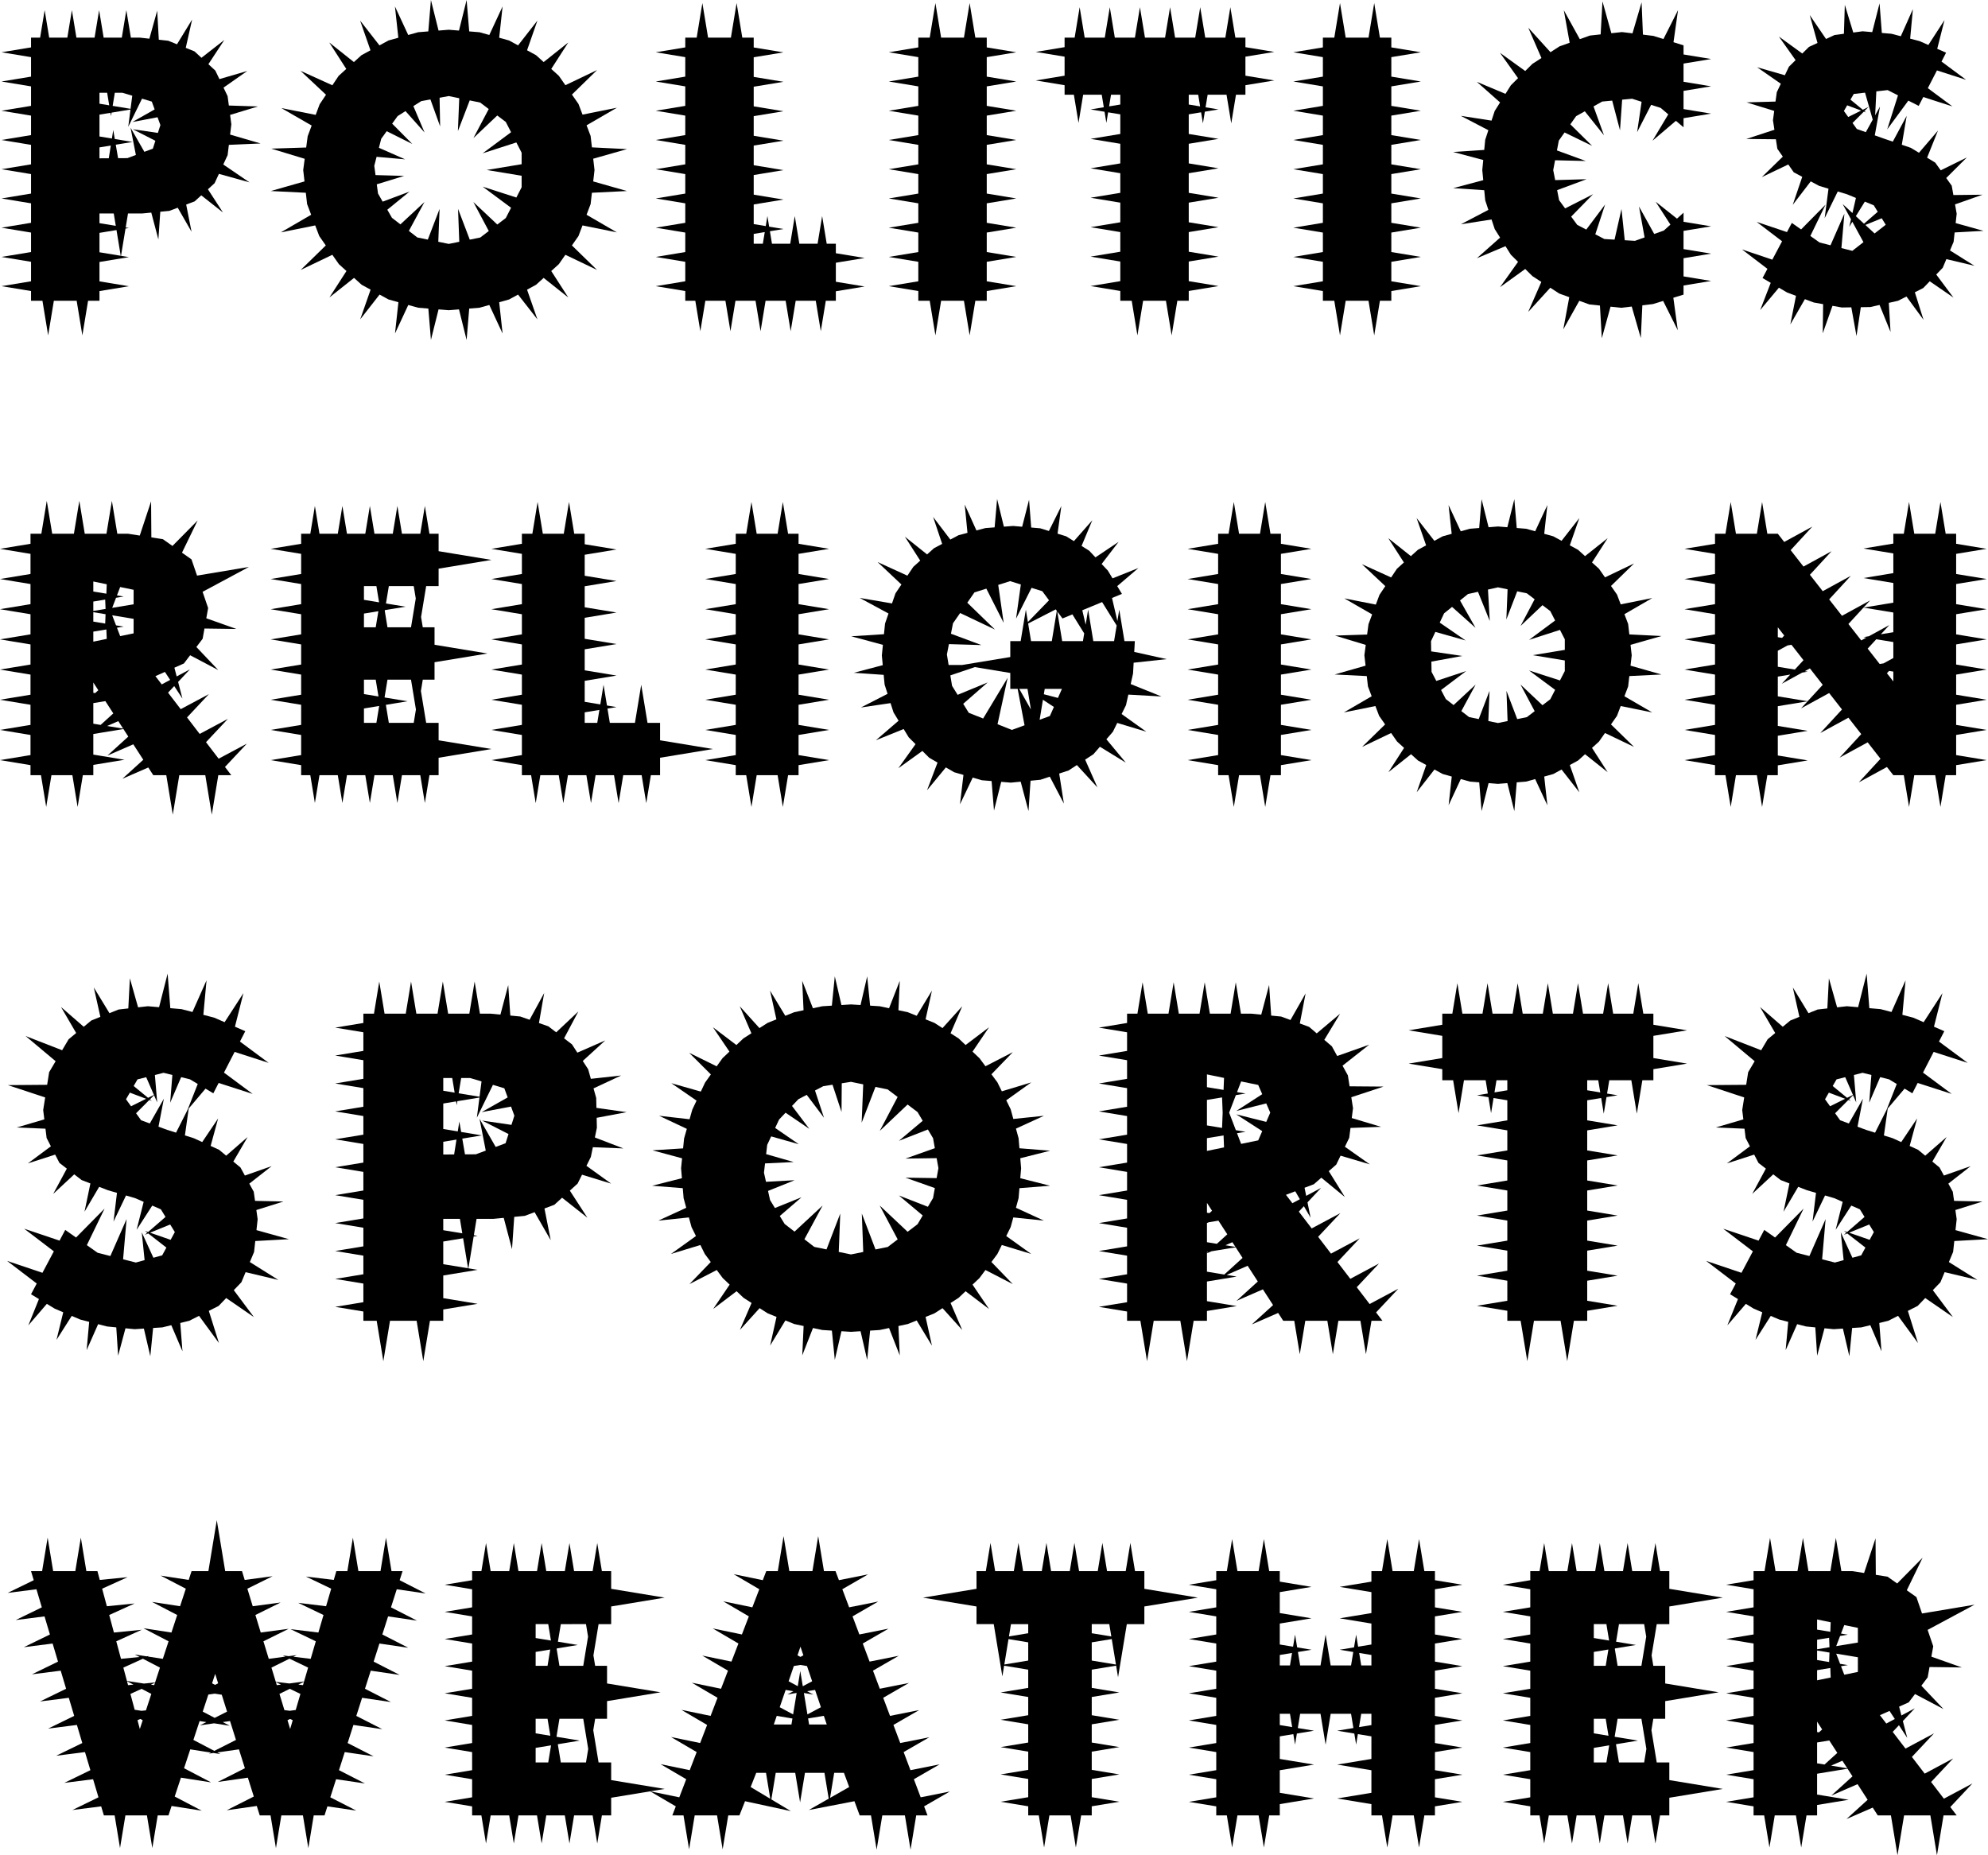
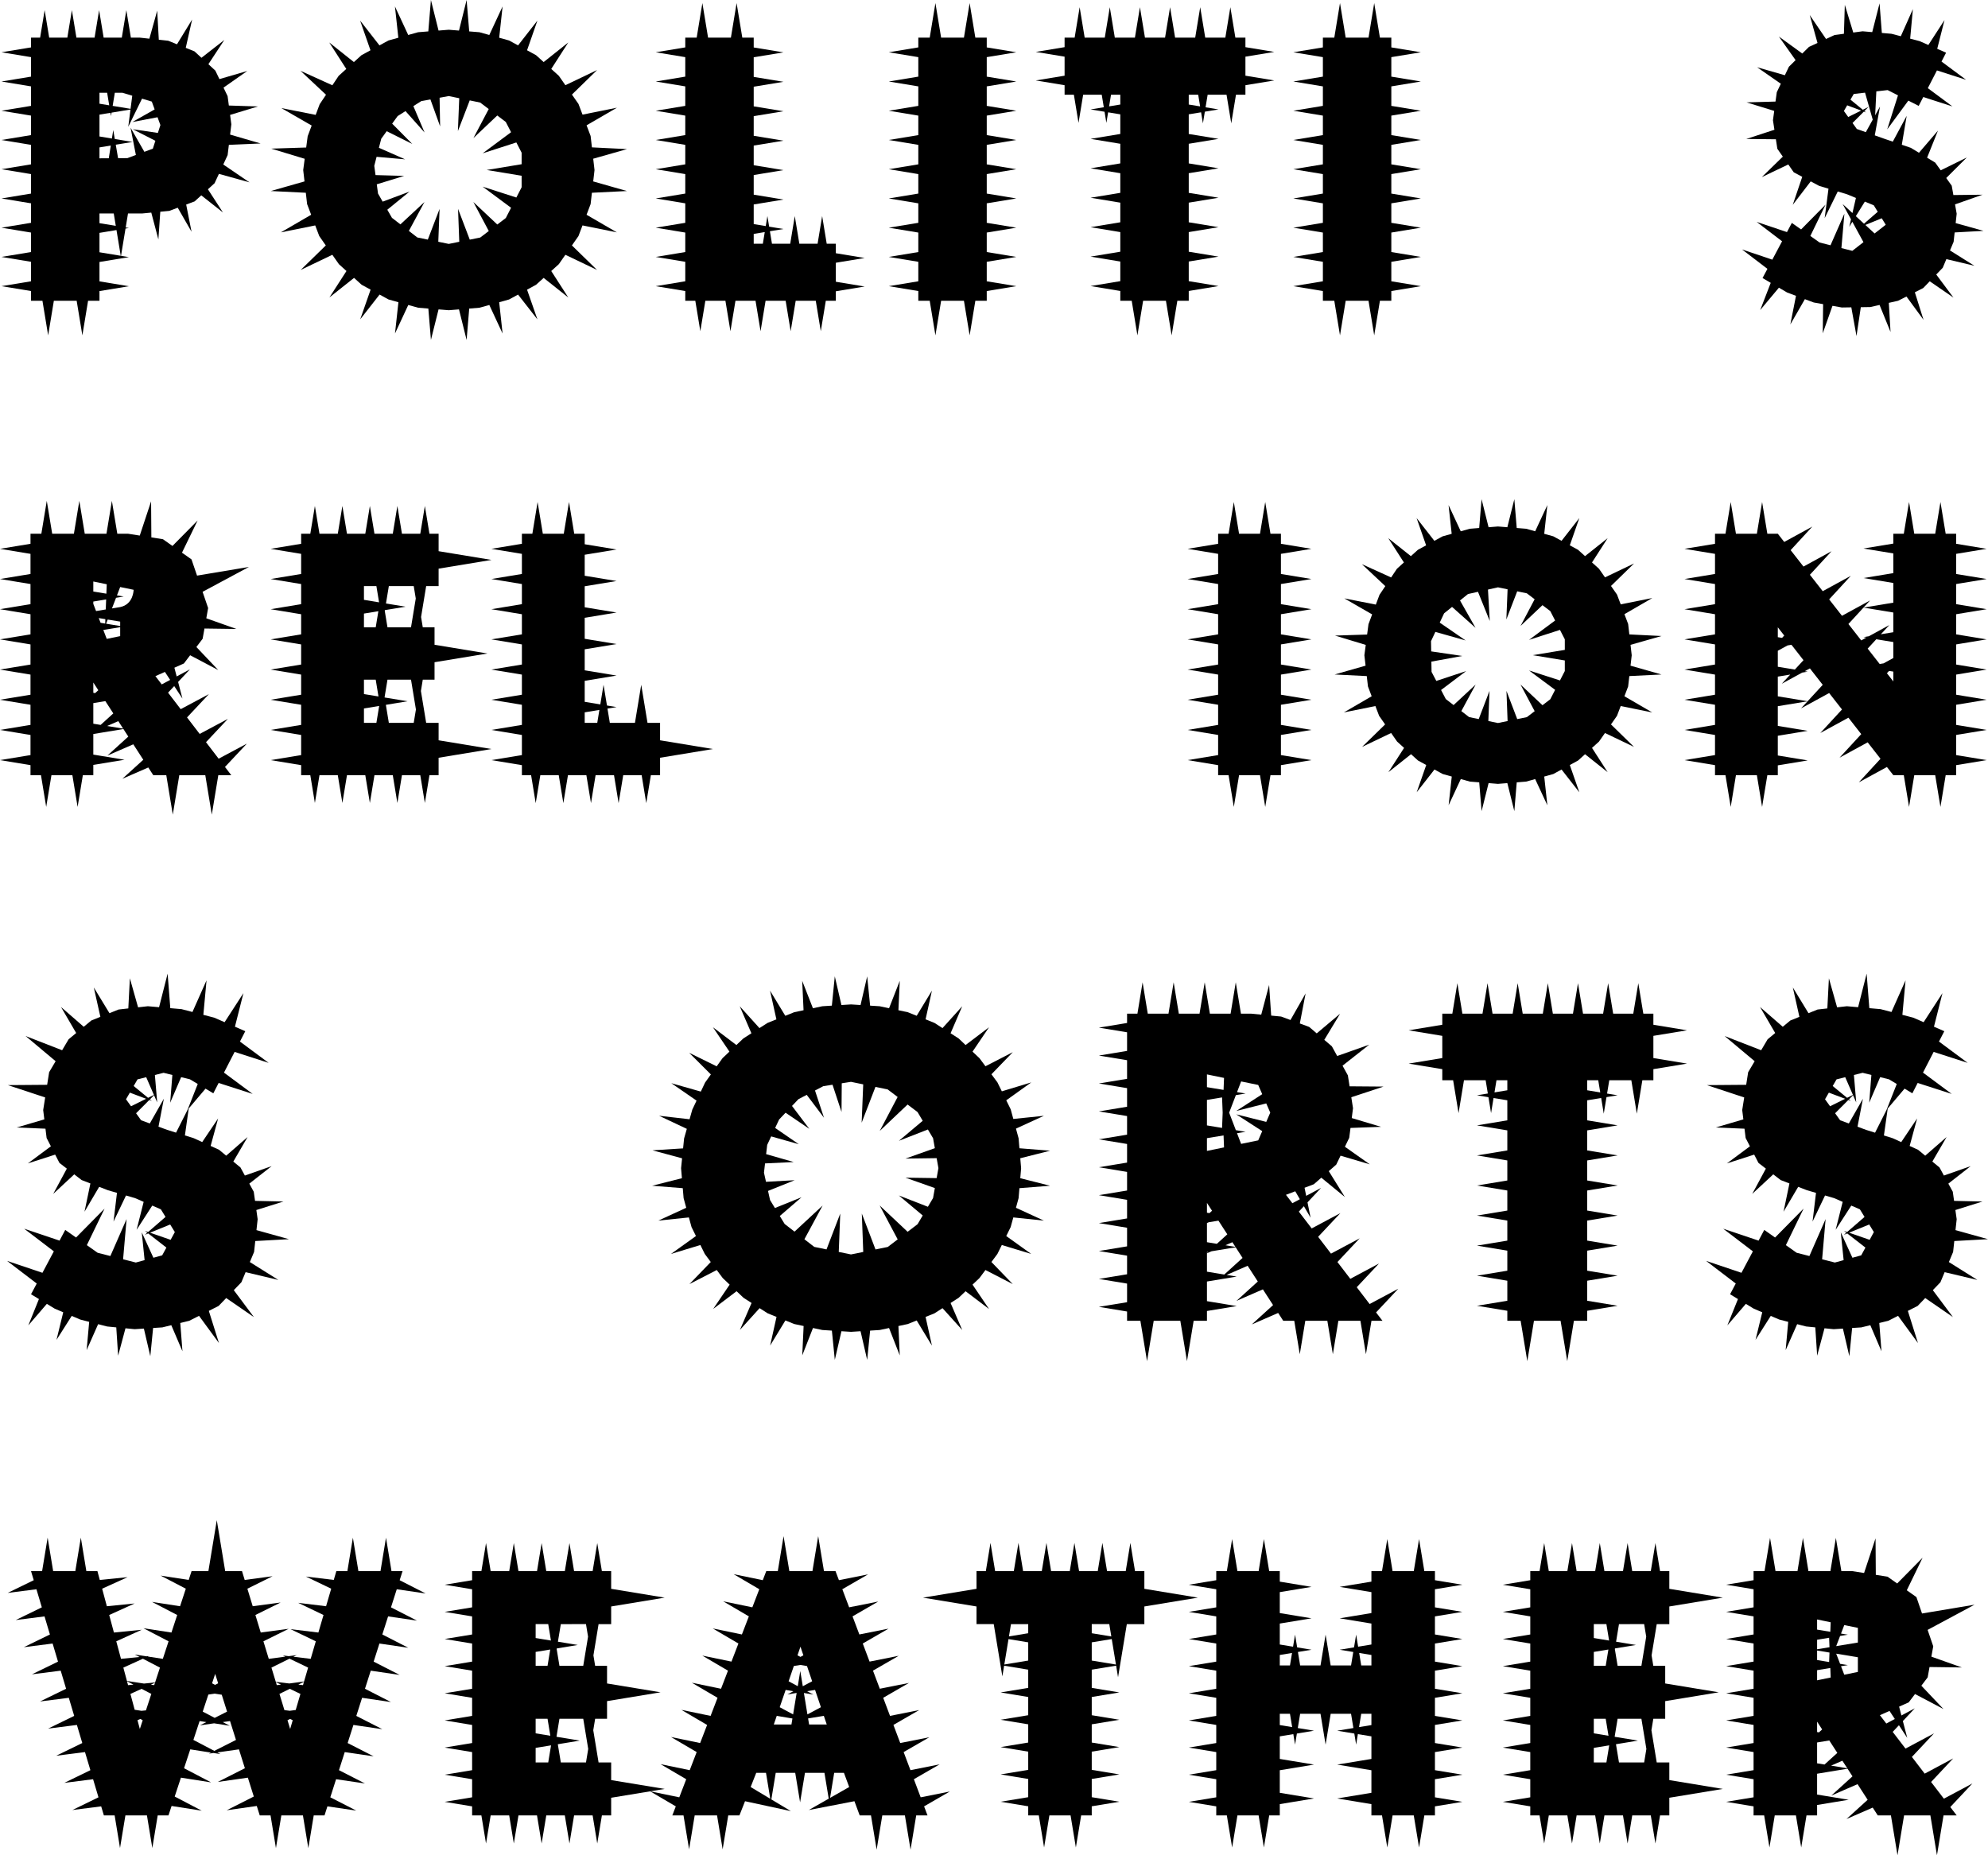
<svg xmlns="http://www.w3.org/2000/svg" version="1.1" id="Layer_1" x="0px" y="0px" viewBox="0 0 5000 4666.682" enable-background="new 0 0 5000 4666.682" xml:space="preserve">
  <g>
    <path d="M581.857,312.662l-3.122,25.854l76.803,22.39l-79.926,3.464l-3.122,25.854c0.001,0-10.939,23.551-10.939,23.551   l65.915,44.934l-76.856-21.384l-10.94,23.551c0.001,0-16.722,15.235-16.722,15.235l37.816,58.306l-54.54-43.072l-16.723,15.235   c0.001,0.001-21.243,7.959-21.243,7.959l13.502,68.369l-34.745-60.411l-21.243,7.959c0,0.001-22.644,2.155-22.644,2.155   l-4.792,69.714l-17.852-67.561l-22.645,2.154c0,0.001-35.881,0.001-35.881,0.001l-17.941,108.759l-17.941-108.76h-35.881   c0,0.002,0,24.407,0,24.407l73.976,12.203l-73.977,12.203v24.406c0.001,0,0.001,24.406,0.001,24.406l73.976,12.203l-73.977,12.203   v24.406c0.001,0,0.001,24.406,0.001,24.406l73.976,12.203l-73.977,12.203v24.406c0.001,0-28.688,0-28.688,0l-14.344,86.957   l-14.344-86.959h-28.689c0,0.001-28.689,0.001-28.689,0.001l-14.344,86.957l-14.344-86.959H78.063c0,0.001,0-24.512,0-24.512   L3.762,719.802l74.303-12.257v-24.513c-0.001,0-0.001-24.513-0.001-24.513L3.762,646.262l74.303-12.257v-24.513   c-0.001,0-0.001-24.513-0.001-24.513L3.762,572.722l74.303-12.257v-24.513c-0.001,0-0.001-24.513-0.001-24.513L3.762,499.182   l74.303-12.257v-24.513c-0.001,0-0.001-24.514-0.001-24.514L3.761,425.641l74.303-12.257v-24.514   c-0.001,0-0.001-24.513-0.001-24.513L3.762,352.101l74.302-12.257v-24.513c-0.001,0-0.001-24.513-0.001-24.513L3.761,278.561   l74.303-12.257v-24.513c-0.001,0-0.001-24.514-0.001-24.514L3.761,205.021l74.303-12.257V168.25   c-0.001,0-0.001-24.515-0.001-24.515L3.758,131.478l74.307-12.257V94.706c-0.001,0,22.828,0,22.828,0l11.415-69.198l11.415,69.199   h22.829c0-0.001,22.83-0.001,22.83-0.001l11.415-69.199l11.415,69.2h22.83c0-0.001,22.83-0.001,22.83-0.001l11.415-69.199   l11.415,69.2h22.83c0-0.001,22.83-0.001,22.83-0.001l11.415-69.2l11.415,69.201h22.83c0-0.001,23.699,2.585,23.699,2.585   l19.688-70.541l4.011,73.129l23.699,2.586c0-0.001,22.049,8.931,22.049,8.931l38.099-62.364l-16.051,71.298l22.048,8.932   c0-0.001,17.454,16.097,17.454,16.097l57.52-44.856l-40.067,60.954l17.454,16.098c0.001-0.001,10.291,21.423,10.291,21.423   l70.081-20.478l-59.792,41.902l10.29,21.424c0.001,0,3.121,23.612,3.121,23.612l73.129,2.349l-70.01,21.263   C578.736,289.05,581.856,312.662,581.857,312.662z M403.42,314.601l-7.215-19.696l-63.308,12.022l56.093-31.719l-7.215-19.696   c-0.001,0-24.565-7.376-24.565-7.376l-34.641,70.769l10.077-78.146l-24.565-7.377c0,0.001-19.295,0.001-19.295,0.001l-9.647,58.483   l-9.647-58.484h-19.295c0,0.001,0,27.477,0,27.477l83.283,13.738l-83.285,13.738v27.477c0.001,0,0.001,27.477,0.001,27.477   l83.283,13.738l-83.285,13.738v27.477c0.001,0,23.399-0.153,23.399-0.153l11.236-70.997l12.162,70.845l23.398-0.153   c0-0.001,21.353-7.952,21.353-7.952l-13.424-68.697l34.777,60.747l21.353-7.951c0-0.001,6.323-19.778,6.323-19.778l-56.782-29.056   l63.107,9.28C397.097,334.378,403.42,314.601,403.42,314.601z" />
    <path d="M1495.26,427.821l-3.271,28.519l84.807,24.173l-88.078,4.346l-3.271,28.519c0.001,0-10.187,26.824-10.187,26.824   l76.211,44.292l-86.4-17.468l-10.188,26.824c0.001,0-16.442,23.533-16.442,23.533l63.106,61.605l-79.55-38.073l-16.443,23.532   c0.001,0.001-19.108,17.297-19.108,17.297l42.873,66.57l-61.983-49.274l-19.109,17.297c0.001,0.001-22.625,12.336-22.625,12.336   l26.075,74.748l-48.702-62.414l-22.626,12.335c0.001,0.001-24.837,6.917-24.837,6.917l8.543,78.743l-33.381-71.828l-24.838,6.916   c0,0.001-25.716,2.083-25.716,2.083l-6.549,78.989l-19.167-76.909l-25.717,2.081c0,0.001-25.677-2.085-25.677-2.085l-19.161,76.788   l-6.516-78.875l-25.678-2.086c0,0.001-24.796-6.924-24.796-6.924l-33.389,71.694l8.594-78.621l-24.796-6.925   c0,0.001-22.581-12.337-22.581-12.337l-48.687,62.276l26.106-74.615l-22.581-12.338c0,0.001-19.074-17.279-19.074-17.279   l-61.913,49.173l42.841-66.454l-19.073-17.28c-0.001,0.001-16.445-23.531-16.445-23.531l-79.548,38.076l63.105-61.609   l-16.444-23.532c-0.001,0.001-10.188-26.823-10.188-26.823l-86.399,17.466l76.213-44.291l-10.187-26.824   c-0.001,0-3.271-28.518-3.271-28.518l-88.078-4.348l84.809-24.171l-3.27-28.519c-0.001,0,3.745-28.398,3.745-28.398l-84.203-25.553   l87.95-2.844l3.746-28.398c-0.001,0,10.06-26.838,10.06-26.838l-76.316-43.914l86.378,17.076l10.061-26.838   c-0.001,0,15.931-23.8,15.931-23.8l-64.173-60.192l80.107,36.393l15.932-23.8c-0.001-0.001,19.111-17.293,19.111-17.293   l-42.859-66.577l61.972,49.285l19.112-17.293c-0.001-0.001,22.624-12.336,22.624-12.336l-26.077-74.746l48.703,62.411   l22.625-12.336c-0.001-0.001,24.836-6.919,24.836-6.919l-8.552-78.74l33.389,71.823l24.837-6.918   c0-0.001,25.716-2.084,25.716-2.084l6.545-78.988l19.171,76.906l25.716-2.083c0-0.001,25.716,2.081,25.716,2.081L1173.573,0   l6.548,78.99l25.716,2.082c0-0.001,24.838,6.915,24.838,6.915l33.383-71.826l-8.545,78.744l24.838,6.916   c0-0.001,22.626,12.334,22.626,12.334l48.701-62.412l-26.076,74.749l22.626,12.335c0-0.001,19.11,17.295,19.11,17.295l61.98-49.274   l-42.871,66.571l19.11,17.296c0.001-0.001,16.461,23.581,16.461,23.581l79.709-38.1l-63.25,61.683l16.46,23.582   c0.001-0.001,10.18,26.881,10.18,26.881l86.57-17.412l-76.393,44.295l10.179,26.882c0.001,0,3.263,28.571,3.263,28.571   l88.234,4.398l-84.973,24.174C1491.997,399.249,1495.259,427.821,1495.26,427.821z M1272.1,306.766l-21.452-16.258l-60.004,56.894   l38.552-73.153l-21.452-16.258c-0.001,0.001-26.352-5.455-26.352-5.455l-29.713,77.145l3.362-82.602l-26.352-5.456   c0,0.001-23.068,4.25-23.068,4.25l1.344,72.045l-24.412-67.797l-23.068,4.249c0,0.001-19.806,12.547-19.806,12.547l28.124,66.308   l-47.931-53.763l-19.807,12.546c0,0.001-13.744,19.007-13.744,19.007l50.735,51.162l-64.48-32.157l-13.744,19.006   c0.001,0.001-5.838,22.714-5.838,22.714l65.926,29.054l-71.765-6.341l-5.839,22.713c0.001,0,3.148,23.228,3.148,23.228   l71.979,2.075l-68.833,21.153l3.147,23.228c0.001,0,11.669,20.349,11.669,20.349l67.514-25.192l-55.847,45.541l11.668,20.349   c0.001,0,21.275,16.467,21.275,16.467l60.551-56.251l-39.277,72.719l21.275,16.467c0.001-0.001,26.369,5.409,26.369,5.409   l29.583-77.218l-3.215,82.63l26.368,5.41c0-0.001,26.403-5.37,26.403-5.37l-3.072-82.712l29.475,77.345l26.403-5.369   c0-0.001,21.401-16.346,21.401-16.346l-38.842-73.041l60.243,56.697l21.401-16.345c-0.001-0.001,13.268-25.779,13.268-25.779   l-71.501-53.107l84.771,27.33l13.269-25.778c-0.001-0.001-0.003-28.996-0.003-28.996l-87.887-14.492l87.887-14.503l-0.002-28.995   c-0.001,0-13.268-25.768-13.268-25.768l-84.737,27.329l71.472-53.097C1285.368,332.533,1272.101,306.765,1272.1,306.766z" />
    <polygon points="2102.218,756.572 2076.972,756.572 2064.349,833.095 2051.726,756.571 2026.48,756.571 2001.234,756.572    1988.611,833.094 1975.988,756.571 1950.742,756.571 1925.496,756.572 1912.873,833.095 1900.25,756.571 1875.003,756.571    1849.757,756.572 1837.134,833.095 1824.511,756.571 1799.265,756.571 1774.018,756.572 1761.395,833.096 1748.771,756.571    1723.525,756.571 1723.525,732.058 1649.223,719.802 1723.526,707.545 1723.526,683.032 1723.525,658.518 1649.223,646.262    1723.526,634.005 1723.526,609.492 1723.525,584.978 1649.223,572.722 1723.526,560.465 1723.526,535.952 1723.525,511.438    1649.223,499.182 1723.526,486.925 1723.526,462.412 1723.525,437.898 1649.223,425.641 1723.526,413.384 1723.526,388.871    1723.525,364.358 1649.224,352.101 1723.526,339.845 1723.526,315.332 1723.525,290.818 1649.223,278.561 1723.526,266.305    1723.526,241.791 1723.525,217.278 1649.223,205.021 1723.526,192.764 1723.526,168.25 1723.525,143.736 1649.219,131.478    1723.526,119.221 1723.526,94.706 1752.213,94.706 1766.558,7.749 1780.902,94.708 1809.591,94.708 1838.28,94.706 1852.624,7.749    1866.969,94.708 1895.657,94.708 1895.657,119.389 1970.472,131.73 1895.656,144.072 1895.656,168.754 1895.657,193.437    1970.472,205.778 1895.656,218.12 1895.656,242.802 1895.657,267.485 1970.473,279.827 1895.656,292.168 1895.656,316.851    1895.657,341.533 1970.471,353.875 1895.656,366.216 1895.656,390.898 1895.657,415.581 1970.472,427.923 1895.656,440.264    1895.656,464.947 1895.657,489.63 1970.473,501.971 1895.656,514.313 1895.656,538.995 1895.657,563.679 1970.475,576.021    1895.656,588.363 1895.656,613.046 1918.608,613.046 1930.084,543.48 1941.56,613.047 1964.511,613.047 1987.462,613.046    1998.938,543.48 2010.413,613.047 2033.365,613.047 2056.316,613.046 2067.792,543.479 2079.267,613.047 2102.218,613.047    2102.218,636.967 2174.724,648.928 2102.217,660.888 2102.217,684.809 2102.218,708.73 2174.724,720.69 2102.217,732.651  " />
    <polygon points="2481.765,756.572 2453.076,756.572 2438.732,843.529 2424.387,756.571 2395.698,756.571 2367.01,756.572    2352.665,843.529 2338.321,756.571 2309.632,756.571 2309.632,732.058 2235.331,719.802 2309.633,707.545 2309.633,683.032    2309.632,658.518 2235.331,646.262 2309.633,634.005 2309.633,609.492 2309.632,584.978 2235.331,572.722 2309.633,560.465    2309.633,535.952 2309.632,511.438 2235.331,499.182 2309.633,486.925 2309.633,462.412 2309.632,437.898 2235.33,425.641    2309.633,413.384 2309.633,388.871 2309.632,364.358 2235.331,352.101 2309.633,339.845 2309.633,315.332 2309.632,290.818    2235.33,278.561 2309.633,266.305 2309.633,241.791 2309.632,217.278 2235.33,205.021 2309.633,192.764 2309.633,168.25    2309.632,143.736 2235.327,131.478 2309.633,119.221 2309.633,94.706 2338.321,94.706 2352.665,7.749 2367.01,94.708    2395.698,94.708 2424.387,94.706 2438.732,7.749 2453.076,94.708 2481.765,94.708 2481.765,119.22 2556.066,131.476    2481.764,143.733 2481.764,168.246 2481.765,192.76 2556.066,205.016 2481.764,217.273 2481.764,241.787 2481.765,266.3    2556.066,278.557 2481.764,290.813 2481.764,315.327 2481.765,339.84 2556.066,352.097 2481.764,364.353 2481.764,388.867    2481.765,413.38 2556.067,425.637 2481.764,437.894 2481.764,462.407 2481.765,486.92 2556.066,499.177 2481.764,511.434    2481.764,535.947 2481.765,560.46 2556.067,572.717 2481.764,584.974 2481.764,609.487 2481.765,634.001 2556.067,646.258    2481.764,658.514 2481.764,683.028 2481.765,707.542 2556.07,719.8 2481.764,732.057  " />
    <polygon points="3132.362,238.232 3108.603,238.232 3096.723,310.248 3084.844,238.231 3061.084,238.231 3037.325,238.232    3025.445,310.248 3013.565,238.231 2989.806,238.231 2989.806,262.915 3064.621,275.256 2989.805,287.597 2989.805,312.28    2989.806,336.963 3064.621,349.304 2989.805,361.645 2989.805,386.328 2989.806,411.011 3064.621,423.352 2989.805,435.694    2989.805,460.377 2989.806,485.059 3064.62,497.4 2989.805,509.742 2989.805,534.424 2989.806,559.107 3064.621,571.448    2989.805,583.79 2989.805,608.472 2989.806,633.155 3064.621,645.497 2989.805,657.838 2989.805,682.521 2989.806,707.205    3064.624,719.546 2989.805,731.888 2989.805,756.572 2961.117,756.572 2946.773,843.53 2932.428,756.571 2903.739,756.571    2875.05,756.572 2860.706,843.53 2846.361,756.571 2817.672,756.571 2817.672,731.889 2742.857,719.548 2817.673,707.206    2817.673,682.524 2817.672,657.841 2742.857,645.5 2817.673,633.158 2817.673,608.476 2817.672,583.793 2742.857,571.452    2817.673,559.11 2817.673,534.427 2817.672,509.745 2742.858,497.404 2817.673,485.062 2817.673,460.38 2817.672,435.697    2742.857,423.356 2817.673,411.014 2817.673,386.331 2817.672,361.649 2742.857,349.307 2817.673,336.966 2817.673,312.283    2817.672,287.599 2742.854,275.257 2817.673,262.916 2817.673,238.232 2794.317,238.232 2782.639,309.023 2770.962,238.231    2747.607,238.231 2724.252,238.232 2712.574,309.023 2700.896,238.231 2677.541,238.231 2677.541,214.311 2605.035,202.351    2677.542,190.39 2677.542,166.469 2677.541,142.548 2605.035,130.588 2677.542,118.627 2677.542,94.706 2702.809,94.706    2715.443,18.119 2728.077,94.707 2753.344,94.707 2778.612,94.706 2791.246,18.118 2803.88,94.707 2829.148,94.707    2854.415,94.706 2867.049,18.119 2879.683,94.707 2904.95,94.707 2930.218,94.706 2942.852,18.118 2955.486,94.707    2980.753,94.707 3006.021,94.706 3018.655,18.118 3031.289,94.707 3056.557,94.707 3081.825,94.706 3094.459,18.116    3107.094,94.707 3132.362,94.707 3132.362,118.627 3204.868,130.588 3132.361,142.548 3132.361,166.469 3132.362,190.39    3204.868,202.351 3132.361,214.311  " />
    <polygon points="3499.303,756.572 3470.615,756.572 3456.27,843.529 3441.926,756.571 3413.237,756.571 3384.548,756.572    3370.204,843.529 3355.859,756.571 3327.17,756.571 3327.17,732.058 3252.869,719.802 3327.172,707.545 3327.172,683.032    3327.17,658.518 3252.869,646.262 3327.172,634.005 3327.172,609.492 3327.17,584.978 3252.869,572.722 3327.172,560.465    3327.172,535.952 3327.17,511.438 3252.869,499.182 3327.172,486.925 3327.172,462.412 3327.17,437.898 3252.868,425.641    3327.172,413.384 3327.172,388.871 3327.17,364.358 3252.87,352.101 3327.172,339.845 3327.172,315.332 3327.17,290.818    3252.869,278.561 3327.172,266.305 3327.172,241.791 3327.17,217.278 3252.868,205.021 3327.172,192.764 3327.172,168.25    3327.17,143.736 3252.865,131.478 3327.172,119.221 3327.172,94.706 3355.859,94.706 3370.204,7.749 3384.548,94.708    3413.237,94.708 3441.926,94.706 3456.27,7.749 3470.615,94.708 3499.303,94.708 3499.303,119.22 3573.605,131.476    3499.302,143.733 3499.302,168.246 3499.303,192.76 3573.605,205.016 3499.302,217.273 3499.302,241.787 3499.303,266.3    3573.605,278.557 3499.302,290.813 3499.302,315.327 3499.303,339.84 3573.605,352.097 3499.302,364.353 3499.302,388.867    3499.303,413.38 3573.605,425.637 3499.302,437.894 3499.302,462.407 3499.303,486.92 3573.604,499.177 3499.302,511.434    3499.302,535.947 3499.303,560.46 3573.605,572.717 3499.302,584.974 3499.302,609.487 3499.303,634.001 3573.605,646.258    3499.302,658.514 3499.302,683.028 3499.303,707.542 3573.609,719.8 3499.302,732.057  " />
-     <polygon points="4234.269,741.055 4208.609,748.985 4219.816,830.725 4182.95,756.914 4157.291,764.844 4130.633,767.965    4126.762,850.326 4103.976,771.084 4077.318,774.205 4050.644,771.381 4028.746,850.82 4023.97,768.556 3997.295,765.732    3972.073,756.612 3931.815,828.502 3946.851,747.49 3921.628,738.369 3899.126,723.749 3843.558,784.643 3876.625,709.127    3854.123,694.506 3836.074,676.583 3772.72,722.323 3818.028,658.657 3799.98,640.733 3786.433,619.223 3714.461,649.527    3772.888,597.712 3759.342,576.202 3751.375,552.061 3674.218,564.139 3743.409,527.92 3735.442,503.779 3732.978,478.46    3655.001,473.266 3730.515,453.14 3728.052,427.821 3730.509,402.462 3654.875,382.335 3732.967,377.104 3735.424,351.746    3743.378,327.561 3674.051,291.356 3751.335,303.377 3759.29,279.192 3772.834,257.637 3714.271,205.804 3786.379,236.082    3799.924,214.527 3817.99,196.568 3772.589,132.828 3836.057,178.61 3854.123,160.651 3876.865,145.964 3843.721,69.686    3899.609,131.279 3922.352,116.592 3947.851,107.53 3933.136,25.706 3973.352,98.47 3998.852,89.408 4025.765,86.486    4030.368,3.449 4052.679,83.566 4079.592,80.645 4105.865,83.858 4128.745,5.83 4132.138,87.074 4158.412,90.288 4183.697,98.225    4220.401,25.552 4208.983,106.164 4234.269,114.103 4234.269,136.999 4303.672,148.447 4234.268,159.896 4234.268,182.793    4234.269,205.69 4303.672,217.139 4234.268,228.587 4234.268,251.485 4234.269,274.382 4303.672,285.831 4234.268,297.279    4234.268,320.176 4215.072,303.909 4156.167,353.964 4195.875,287.641 4176.678,271.374 4152.736,263.7 4117.501,332.429    4128.795,256.023 4104.854,248.348 4079.826,250.701 4074.443,327.739 4054.798,253.053 4029.77,255.405 4007.857,267.68    4034.103,340.237 3985.943,279.953 3964.03,292.227 3949.536,312.716 4004.391,366.894 3935.041,333.204 3920.546,353.693    3915.861,378.402 3988.413,404.961 3911.174,403.111 3906.488,427.82 3911.409,453.056 3990.36,450.76 3916.328,478.292    3921.249,503.527 3936.437,524.203 4006.699,488.508 3951.623,544.879 3966.81,565.554 3989.567,577.451 4037.005,514.424    4012.323,589.348 4035.078,601.245 4060.74,602.765 4078.18,525.744 4086.402,604.286 4112.063,605.807 4136.288,597.168    4122.219,519.423 4160.513,588.531 4184.737,579.894 4201.248,564.922 4164.125,507.391 4217.759,549.952 4234.27,534.981    4234.269,557.877 4303.672,569.326 4234.268,580.774 4234.268,603.672 4234.269,626.569 4303.672,638.017 4234.268,649.466    4234.268,672.363 4234.269,695.26 4303.672,706.709 4234.268,718.158  " />
    <polygon points="4921.232,537.616 4918.667,561.148 4988.711,580.688 4916.102,584.679 4913.537,608.211 4904.415,629.986    4965.856,668.526 4895.292,651.761 4886.168,673.536 4869.82,690.535 4913.168,748.589 4853.47,707.533 4837.121,724.531    4816.024,735.204 4837.825,804.489 4794.926,745.876 4773.828,756.548 4750.546,761.815 4754.864,835.018 4727.263,767.079    4703.98,772.344 4680.104,772.71 4669.271,845.264 4656.228,773.074 4632.351,773.438 4608.837,769.253 4584.391,838.432    4585.323,765.066 4561.809,760.879 4539.441,752.498 4502.852,816.106 4517.074,744.116 4494.706,735.734 4474.122,723.608    4427.074,779.935 4453.539,711.481 4432.956,699.354 4445.239,676.242 4381.325,627.453 4457.523,653.13 4469.807,630.017    4482.09,606.904 4418.176,558.115 4494.375,583.792 4506.658,560.679 4529.923,577.114 4591.373,514.811 4553.188,593.55    4576.454,609.985 4603.883,616.985 4638.817,537.35 4631.311,623.987 4658.738,630.988 4686.758,609.109 4634.455,513.241    4714.779,587.233 4742.799,565.355 4732.759,549.027 4678.251,571.292 4722.72,532.699 4712.681,516.372 4690.258,507.141    4651.066,570.49 4667.835,497.909 4645.413,488.678 4622.117,481.664 4589.206,548.768 4598.821,474.648 4575.525,467.633    4554.167,456.226 4508.91,515.259 4532.81,444.818 4511.452,433.41 4497.7,413.697 4431.069,445.524 4483.948,393.982    4470.196,374.268 4466.51,350.331 4392.111,349.534 4462.825,326.394 4459.14,302.456 4462.345,278.973 4392.771,257.512    4465.553,255.491 4468.76,232.008 4478.923,210.633 4419.217,169.135 4489.089,189.258 4499.254,167.883 4516.072,151.25    4474.067,91.954 4532.892,134.618 4549.711,117.985 4571.18,108.014 4551.692,37.954 4592.649,98.044 4614.118,88.074    4637.616,84.95 4639.899,12.165 4661.114,81.828 4684.611,78.706 4708.814,80.793 4727.245,8.477 4733.017,82.882 4757.219,84.97    4780.726,91.108 4811.087,22.927 4804.232,97.248 4827.739,103.387 4850.015,113.1 4890.595,50.439 4872.29,122.814    4894.565,132.528 4883.09,154.831 4944.959,200.767 4871.613,177.136 4860.138,199.44 4848.663,221.745 4910.532,267.681    4837.187,244.049 4825.71,266.354 4799.66,253.103 4746.47,325.443 4773.608,239.851 4747.557,226.601 4719.16,229.849    4714.806,317.544 4690.764,233.096 4662.367,236.343 4654.104,250.621 4693.244,282.807 4645.839,264.897 4637.575,279.173    4648.423,294.258 4699.569,268.921 4659.271,309.343 4670.118,324.427 4692.69,332.457 4728.318,268.057 4715.261,340.489    4737.833,348.52 4760.531,356.303 4795.472,291.396 4783.229,364.087 4805.927,371.871 4826.378,384.263 4874.17,328.47    4846.83,396.658 4867.281,409.051 4881.111,428.402 4946.681,396.16 4894.939,447.754 4908.769,467.105 4912.924,490.609    4986.243,489.768 4917.077,514.113  " />
  </g>
  <g>
    <polygon points="648.027,3066.715 645.033,3094.184 726.795,3116.992 642.038,3121.652 639.045,3149.12 628.396,3174.539    700.116,3219.527 617.746,3199.957 607.097,3225.375 588.013,3245.217 638.614,3312.984 568.928,3265.058 549.844,3284.9    525.217,3297.359 550.664,3378.236 500.589,3309.816 475.962,3322.274 453.397,3327.806 458.879,3398.969 430.831,3333.336    408.265,3338.867 385.076,3340.376 378.052,3411.421 361.885,3341.884 338.695,3343.392 315.565,3341.122 297.116,3410.097    292.434,3338.85 269.303,3336.579 246.801,3330.757 217.899,3396.052 224.298,3324.933 201.796,3319.109 180.412,3309.995    142.091,3370.252 159.029,3300.878 137.645,3291.763 117.784,3279.68 71.229,3333.838 97.924,3267.596 78.064,3255.513    92.402,3228.534 17.795,3171.583 106.742,3201.555 121.08,3174.576 135.418,3147.596 60.811,3090.645 149.757,3120.617    164.096,3093.638 191.253,3112.822 262.981,3040.097 218.41,3132.008 245.567,3151.192 277.584,3159.363 318.362,3066.406    309.6,3167.537 341.616,3175.708 363.707,3169.696 356.531,3099.731 385.798,3163.685 407.889,3157.673 418.505,3138.145    364.626,3096.203 429.122,3118.619 439.739,3099.092 428.02,3080.034 364.395,3106.023 416.303,3060.975 404.585,3041.917    382.942,3032.511 343.609,3093.406 361.301,3023.104 339.659,3013.697 316.926,3007.09 285.531,3072.688 294.195,3000.481    271.463,2993.873 249.414,2985.345 212.536,3047.91 227.366,2976.814 205.317,2968.285 186.708,2953.903 133.811,3003.117    168.1,2939.521 149.491,2925.138 138.74,2904.256 70.068,2926.401 127.99,2883.373 117.239,2862.491 114.368,2839.065    41.926,2836.052 111.498,2815.639 108.628,2792.212 113.61,2760.454 19.84,2729.472 118.594,2728.697 123.577,2696.938    139.912,2669.337 64.42,2606.019 156.25,2641.737 172.587,2614.135 191.584,2598.414 153.434,2532.968 210.584,2582.695    229.583,2566.974 252.452,2557.751 235.933,2483.818 275.323,2548.529 298.193,2539.307 322.734,2536.547 326.644,2460.781    347.276,2533.79 371.818,2531.031 400.069,2533.468 421.583,2449.054 428.321,2535.906 456.573,2538.344 484.012,2545.509    519.452,2465.921 511.451,2552.676 538.891,2559.841 564.893,2571.179 612.262,2498.034 590.895,2582.518 616.897,2593.857    603.502,2619.892 675.721,2673.512 590.105,2645.927 576.709,2671.963 563.315,2698 635.534,2751.621 549.918,2724.035    536.523,2750.071 516.924,2738.344 471.575,2791.888 497.325,2726.615 477.725,2714.886 455.615,2709.423 427.998,2773.707    433.505,2703.958 411.395,2698.494 389.547,2704.011 395.344,2772.991 367.699,2709.526 345.852,2715.043 336.207,2731.708    381.894,2769.275 326.56,2748.371 316.915,2765.035 329.577,2782.644 389.279,2753.07 342.238,2800.252 354.9,2817.86    376.767,2825.919 412.13,2763.669 398.634,2833.98 420.501,2842.04 442.788,2849.02 475.093,2784.957 465.075,2856.002    487.362,2862.984 508.567,2872.697 548.612,2813.281 529.771,2882.412 550.976,2892.125 568.897,2906.938 622.757,2860.023    586.818,2921.751 604.739,2936.564 615.89,2956.911 683.141,2933.289 627.039,2977.26 638.189,2997.608 641.469,3020.643    712.932,3022.222 644.747,3043.679  " />
-     <path d="M1452.746,2977.136l-19.521,17.783l44.143,68.06l-63.664-50.277l-19.521,17.784c0.001,0.001-24.796,9.291-24.796,9.291   l15.76,79.806l-40.558-70.517l-24.797,9.29c0,0.001-26.432,2.516-26.432,2.516l-5.594,81.376l-20.839-78.863l-26.433,2.515   c0,0.001-41.884,0.001-41.884,0.001l-20.942,126.954l-20.942-126.955h-41.884c0,0.002,0,28.491,0,28.491l86.351,14.244   l-86.353,14.244v28.489c0.001,0,0.001,28.489,0.001,28.489l86.352,14.244l-86.353,14.244v28.489c0.001,0,0.001,28.489,0.001,28.489   l86.352,14.244l-86.353,14.245v28.489c0.001,0-33.487,0-33.487,0l-16.744,101.506l-16.744-101.507h-33.488   c0,0.001-33.488,0.001-33.488,0.001l-16.744,101.506L947.4,3322.3h-33.488c0,0.001,0-23.41,0-23.41l-70.962-11.706l70.963-11.706   v-23.412c-0.001,0-0.001-23.412-0.001-23.412l-70.962-11.706l70.963-11.706v-23.412c-0.001,0-0.001-23.412-0.001-23.412   l-70.962-11.706l70.963-11.706v-23.412c-0.001,0-0.001-23.412-0.001-23.412l-70.962-11.706l70.963-11.706v-23.412   c-0.001,0-0.001-23.412-0.001-23.412l-70.962-11.706l70.964-11.706v-23.412c-0.001,0-0.001-23.412-0.001-23.412l-70.962-11.706   l70.963-11.706v-23.412c-0.001,0-0.001-23.412-0.001-23.412l-70.963-11.706l70.964-11.706v-23.412   c-0.001,0-0.001-23.412-0.001-23.412l-70.962-11.706l70.963-11.706v-23.411c-0.001,0-0.001-23.412-0.001-23.412l-70.963-11.706   l70.964-11.706v-23.412c-0.001,0-0.001-23.412-0.001-23.412l-70.963-11.706l70.964-11.706v-23.412   c-0.001,0-0.001-23.414-0.001-23.414l-70.968-11.707l70.969-11.707v-23.414c-0.001,0,26.648,0,26.648,0l13.324-80.774   l13.324,80.775h26.649c0-0.001,26.649-0.001,26.649-0.001l13.325-80.775l13.325,80.777h26.649c0-0.001,26.649-0.001,26.649-0.001   l13.325-80.775l13.325,80.777h26.649c0-0.001,26.65-0.001,26.65-0.001l13.325-80.777l13.325,80.778h26.65   c0-0.001,24.89,2.375,24.89,2.375l19.648-74.256l5.242,76.634l24.891,2.376c0-0.001,23.567,8.232,23.567,8.232l36.737-67.317   l-13.171,75.55l23.567,8.233c0-0.001,19.816,15.115,19.816,15.115l55.727-52.505l-35.912,67.622l19.816,15.117   c0.001-0.001,13.592,20.9,13.592,20.9l70.148-30.746l-56.557,51.648l13.591,20.901c0.001-0.001,6.735,24.042,6.735,24.042   l76.241-8.39l-69.508,32.433l6.734,24.042c0.001,0,0.569,24.984,0.569,24.984l76.012,10.77l-75.445,14.214l0.568,24.984   c0.001,0-5.055,24.475-5.055,24.475l71.656,27.563l-76.714-3.089l-5.056,24.475c0.001,0-11.095,22.349-11.095,22.349l62.191,44.807   l-73.288-22.459C1463.841,2954.787,1452.745,2977.135,1452.746,2977.136z M1293.7,2806.391l-8.422-22.991l-73.898,14.033   l65.477-37.024l-8.422-22.991c-0.001,0-28.675-8.611-28.675-8.611l-40.44,82.608l11.766-91.221l-28.674-8.612   c0,0.001-22.523,0.001-22.523,0.001l-11.261,68.267l-11.261-68.268h-22.522c0,0.001,0,32.074,0,32.074l97.217,16.037   l-97.218,16.037v32.073c0.001,0,0.001,32.074,0.001,32.074l97.217,16.037l-97.218,16.037v32.073c0.001,0,27.316-0.18,27.316-0.18   l13.113-82.883l14.202,82.705l27.315-0.18c0-0.001,24.923-9.281,24.923-9.281l-15.667-80.183l40.591,70.904l24.923-9.28   c0-0.001,7.381-23.086,7.381-23.086l-66.28-33.916l73.663,10.832C1286.319,2829.476,1293.701,2806.391,1293.7,2806.391z" />
    <path d="M2568.203,2938.552l-2.119,25.068l74.924,18.957l-77.044,6.111l-2.119,25.068c0.001,0-6.638,24.259-6.638,24.259   l70.211,32.253l-76.851-7.995l-6.639,24.259c0.001,0-11.133,22.553-11.133,22.553l62.791,45.025l-73.927-22.473l-11.135,22.552   c0.001,0-15.01,20.19-15.01,20.19l53.691,55.594l-68.703-35.405l-15.011,20.19c0.001,0-17.479,16.575-17.479,16.575l41.5,61.271   l-58.98-44.697l-17.48,16.575c0.001,0.001-20.265,13.016-20.265,13.016l29.317,67.934l-49.583-54.919l-20.266,13.015   c0.001,0.001-22.355,8.971-22.355,8.971l16.011,72.247l-38.367-63.278l-22.356,8.97c0,0.001-23.571,5.004-23.571,5.004   l3.378,73.948l-26.949-68.946l-23.571,5.003c0,0.001-24.056,1.529-24.056,1.529l-7.396,73.68l-16.66-72.153l-24.056,1.528   c0,0.001-24.02-1.531-24.02-1.531l-16.653,72.041l-7.367-73.573l-24.02-1.532c0,0.001-23.533-5.01-23.533-5.01l-26.956,68.824   l3.423-73.837l-23.533-5.011c0,0.001-22.314-8.977-22.314-8.977l-38.37,63.147l16.056-72.126l-22.314-8.978   c0,0.001-20.225-13.012-20.225-13.012l-49.556,54.795l29.332-67.809l-20.224-13.013c-0.001,0.001-17.449-16.556-17.449-16.556   l-58.91,44.609l41.462-61.166l-17.448-16.557c-0.001,0.001-15.013-20.189-15.013-20.189l-68.701,35.407l53.69-55.597   l-15.012-20.189c-0.001,0.001-11.135-22.552-11.135-22.552l-73.926,22.472l62.793-45.025l-11.134-22.553   c-0.001,0-6.639-24.259-6.639-24.259l-76.85,7.992l70.213-32.251l-6.638-24.259c-0.001,0-2.12-25.068-2.12-25.068l-77.043-6.113   l74.926-18.956l-2.119-25.069c-0.001,0,2.524-24.975,2.524-24.975l-74.438-20.14l76.964-4.835l2.525-24.975   c-0.001,0,6.873-24.154,6.873-24.154l-69.774-32.913l76.65,8.76l6.874-24.154c-0.001,0,10.718-22.71,10.718-22.71l-63.475-43.846   l74.195,21.137l10.719-22.709c-0.001,0,14.595-20.421,14.595-20.421l-54.596-54.453l69.193,34.033l14.596-20.42   c-0.001-0.001,17.483-16.571,17.483-16.571l-41.484-61.28l58.969,44.71l17.484-16.571c-0.001-0.001,20.265-13.015,20.265-13.015   l-29.315-67.932l49.581,54.919l20.265-13.014c-0.001-0.001,22.354-8.973,22.354-8.973l-16.018-72.243l38.373,63.272l22.354-8.972   c0-0.001,23.57-5.006,23.57-5.006l-3.386-73.945l26.956,68.941l23.57-5.005c0-0.001,24.055-1.53,24.055-1.53l7.393-73.678   l16.663,72.15l24.056-1.529c0-0.001,24.056,1.528,24.056,1.528l16.661-72.152l7.395,73.681l24.056,1.529   c0-0.001,23.571,5.002,23.571,5.002l26.951-68.945l-3.38,73.949l23.571,5.003c0-0.001,22.356,8.969,22.356,8.969l38.368-63.276   l-16.013,72.248l22.355,8.97c0-0.001,20.266,13.014,20.266,13.014l49.582-54.918l-29.317,67.934l20.265,13.015   c0.001-0.001,17.481,16.573,17.481,16.573l58.978-44.698l-41.498,61.273l17.481,16.574c0.001-0.001,15.031,20.231,15.031,20.231   l68.839-35.44l-53.81,55.673l15.03,20.232c0.001-0.001,11.134,22.603,11.134,22.603l74.079-22.442l-62.947,45.046l11.133,22.604   c0.001,0,6.629,24.308,6.629,24.308l76.995-7.936l-70.368,32.245l6.628,24.309c0.001,0,2.114,25.114,2.114,25.114l77.179,6.152   l-75.068,18.962C2566.089,2913.437,2568.202,2938.552,2568.203,2938.552z M2307.709,2797.244l-25.042-18.978l-70.042,66.413   l45.002-85.392l-25.041-18.977c-0.001,0.001-30.761-6.368-30.761-6.368l-34.684,90.052l3.924-96.422l-30.76-6.369   c0,0.001-23.223,3.639-23.223,3.639l-0.587,72.209l-22.636-68.573l-23.223,3.637c0,0.001-20.819,10.893-20.819,10.893   l22.605,68.551l-43.425-57.66l-20.819,10.892c0,0.001-16.196,17.03-16.196,17.03l43.518,57.608l-59.715-40.58l-16.197,17.029   c0.001,0.001-10.002,21.271-10.002,21.271l59.469,40.953l-69.472-19.684l-10.003,21.27c0.001,0-2.712,23.341-2.712,23.341   l69.391,19.894l-72.105,3.447l-2.713,23.341c0.001,0,5.104,22.932,5.104,22.932l72.059-4.001l-66.958,26.934l5.103,22.932   c0.001,0,12.241,20.069,12.241,20.069l66.952-27.065l-54.713,47.135l12.24,20.07c0.001,0,24.834,19.222,24.834,19.222l70.68-65.66   l-45.848,84.883l24.833,19.222c0.001-0.001,30.78,6.314,30.78,6.314l34.532-90.135l-3.753,96.452l30.779,6.315   c0-0.001,30.82-6.268,30.82-6.268l-3.585-96.551l34.405,90.285l30.82-6.267c0-0.001,24.981-19.081,24.981-19.081l-45.341-85.26   l70.323,66.182l24.982-19.079c-0.001-0.001,12.992-21.929,12.992-21.929l-59.97-50.345l72.964,28.418l12.992-21.928   c-0.001,0,4.502-25.086,4.502-25.086l-73.784-26.19l78.288,1.105l4.503-25.085c-0.001,0-4.492-25.09-4.492-25.09l-78.295,1.068   l73.804-26.159l-4.491-25.09c-0.001,0-13.005-21.912-13.005-21.912l-72.919,28.46l59.916-50.372   C2320.714,2819.156,2307.71,2797.243,2307.709,2797.244z" />
    <path d="M3477.067,3322.301h-27.734l-13.867,84.064l-13.867-84.065h-27.734c0,0.001-27.734,0.001-27.734,0.001l-13.867,84.064   l-13.867-84.065h-27.734c0,0.001-27.734,0.001-27.734,0.001l-13.867,84.064l-13.867-84.065h-27.734   c0,0.001-12.792-19.771-12.792-19.771l-66.327,28.886l53.536-48.659l-12.792-19.772c-0.001,0-12.792-19.771-12.792-19.771   l-66.326,28.886l53.535-48.658l-12.792-19.772c-0.001,0-12.792-19.772-12.792-19.772l-66.327,28.886l53.536-48.659l-12.792-19.772   c-0.001,0.001-12.792-19.772-12.792-19.772l-66.327,28.886l53.536-48.659l-12.792-19.772c-0.001,0.001-12.793-19.772-12.793-19.772   l-66.328,28.886l53.537-48.66l-12.792-19.773c-0.001,0-0.001,24.716-0.001,24.716l74.913,12.357l-74.914,12.357v24.715   c0.001,0,0.001,24.715,0.001,24.715l74.914,12.358l-74.915,12.358v24.715c0.001,0,0.001,24.715,0.001,24.715l74.914,12.358   l-74.915,12.358v24.716c0.001,0,0.001,24.716,0.001,24.716l74.915,12.358l-74.916,12.358v24.716c0.001,0-33.487,0-33.487,0   l-16.744,101.506l-16.744-101.507h-33.488c0,0.001-33.489,0.001-33.489,0.001l-16.744,101.506l-16.744-101.507h-33.489   c0,0.001,0-23.41,0-23.41l-70.962-11.706l70.963-11.706v-23.412c-0.001,0-0.001-23.412-0.001-23.412l-70.962-11.706l70.963-11.706   v-23.412c-0.001,0-0.001-23.412-0.001-23.412l-70.962-11.706l70.963-11.706v-23.412c-0.001,0-0.001-23.412-0.001-23.412   l-70.962-11.706l70.963-11.706v-23.412c-0.001,0-0.001-23.412-0.001-23.412l-70.962-11.706l70.963-11.706v-23.412   c-0.001,0-0.001-23.412-0.001-23.412l-70.962-11.706l70.963-11.706v-23.412c-0.001,0-0.001-23.412-0.001-23.412l-70.963-11.706   l70.964-11.706v-23.412c-0.001,0-0.001-23.412-0.001-23.412l-70.962-11.706l70.963-11.706v-23.411   c-0.001,0-0.001-23.412-0.001-23.412l-70.963-11.706l70.964-11.706v-23.412c-0.001,0-0.001-23.412-0.001-23.412l-70.963-11.706   l70.964-11.706v-23.412c-0.001,0-0.001-23.414-0.001-23.414l-70.968-11.707l70.969-11.707v-23.414c-0.001,0,26.035,0,26.035,0   l13.018-78.916l13.018,78.917h26.036c0-0.001,26.036-0.001,26.036-0.001l13.018-78.917l13.018,78.918h26.036   c0-0.001,26.036-0.001,26.036-0.001l13.018-78.917l13.018,78.918h26.036c0-0.001,26.037-0.001,26.037-0.001l13.018-78.918   l13.018,78.92h26.036c0-0.001,25.01,2.409,25.01,2.409l19.812-74.6l5.198,77.011l25.01,2.411c0-0.001,23.513,8.691,23.513,8.691   l38.102-66.924l-14.589,75.616l23.513,8.692c0-0.001,19.021,16.253,19.021,16.253l58.777-49.525l-39.757,65.78l19.02,16.254   c0.001-0.001,13.424,24.372,13.424,24.372l80.586-28.502l-67.163,52.875l13.424,24.372c0.001,0,4.312,27.511,4.312,27.511   l85.544,0.688l-81.234,26.823l4.311,27.511c0.001,0-3.173,24.842-3.173,24.842l73.71,22.042l-76.885,2.8l-3.174,24.842   c0.001,0-10.894,22.47-10.894,22.47l62.661,44.258l-73.557-21.789l-10.895,22.47c0.001,0-18.754,16.457-18.754,16.457   l40.503,65.077l-59.26-48.621l-18.755,16.457c0.001,0.001-23.398,8.869-23.398,8.869l15.182,75.357l-38.581-66.49l-23.399,8.868   c0,0.001,16.188,21.132,16.188,21.132l72.143-38.501l-55.956,59.632l16.188,21.131c0.001,0,16.188,21.13,16.188,21.13l72.141-38.5   l-55.955,59.631l16.188,21.131c0.001-0.001,16.188,21.13,16.188,21.13l72.143-38.501l-55.956,59.632l16.188,21.131   c0.001-0.001,16.189,21.13,16.189,21.13l72.143-38.501l-55.956,59.632l16.188,21.131c0.001-0.001,16.189,21.131,16.189,21.131   l72.144-38.501l-55.957,59.633C3460.878,3301.171,3477.066,3322.302,3477.067,3322.301z M3164.527,2729.051l-42.981-8.841   l-48.287,125.858l5.306-134.701l-42.981-8.841c0,0.002,0,32.075,0,32.075l97.217,16.037l-97.218,16.037v32.073   c0.001,0,0.001,32.074,0.001,32.074l97.217,16.037l-97.218,16.037v32.073c0.001,0,42.982-8.842,42.982-8.842l-5.309-134.699   l48.29,125.86l42.981-8.842c0-0.002,10.099-23.249,10.099-23.249l-65.415-42.235l75.515,18.988l10.099-23.247   c-0.001,0-10.1-23.218-10.1-23.218l-75.423,19.002l65.325-42.22C3174.627,2752.268,3164.528,2729.05,3164.527,2729.051z" />
    <polygon points="4158.399,2717.243 4130.665,2717.243 4116.798,2801.308 4102.931,2717.242 4075.196,2717.242 4047.462,2717.243    4033.594,2801.308 4019.727,2717.242 3991.993,2717.242 3991.993,2742.454 4068.407,2755.059 3991.992,2767.665 3991.992,2792.875    3991.993,2818.085 4068.408,2830.691 3991.992,2843.296 3991.992,2868.507 3991.993,2893.717 4068.408,2906.323 3991.992,2918.928    3991.992,2944.138 3991.993,2969.349 4068.408,2981.955 3991.992,2994.56 3991.992,3019.771 3991.993,3044.981 4068.407,3057.586    3991.992,3070.191 3991.992,3095.402 3991.993,3120.612 4068.408,3133.218 3991.992,3145.823 3991.992,3171.034 3991.993,3196.244    4068.408,3208.85 3991.992,3221.455 3991.992,3246.666 3991.993,3271.878 4068.411,3284.484 3991.992,3297.089 3991.992,3322.301    3958.504,3322.301 3941.76,3423.807 3925.016,3322.3 3891.528,3322.3 3858.039,3322.301 3841.295,3423.807 3824.551,3322.3    3791.063,3322.3 3791.063,3297.091 3714.648,3284.485 3791.063,3271.88 3791.063,3246.669 3791.063,3221.459 3714.648,3208.854    3791.063,3196.248 3791.063,3171.038 3791.063,3145.827 3714.648,3133.222 3791.063,3120.617 3791.063,3095.406 3791.063,3070.195    3714.647,3057.59 3791.063,3044.985 3791.063,3019.774 3791.063,2994.563 3714.648,2981.958 3791.063,2969.353 3791.063,2944.143    3791.063,2918.932 3714.647,2906.327 3791.063,2893.721 3791.063,2868.511 3791.063,2843.3 3714.647,2830.695 3791.063,2818.089    3791.063,2792.879 3791.063,2767.667 3714.644,2755.061 3791.063,2742.455 3791.063,2717.243 3763.8,2717.243 3750.169,2799.877    3736.537,2717.242 3709.275,2717.242 3682.012,2717.243 3668.381,2799.877 3654.75,2717.242 3627.488,2717.242 3627.488,2689.321    3542.853,2675.36 3627.489,2661.398 3627.489,2633.476 3627.488,2605.553 3542.853,2591.592 3627.489,2577.631 3627.489,2549.708    3652.769,2549.708 3665.41,2473.079 3678.05,2549.709 3703.332,2549.709 3728.613,2549.708 3741.254,2473.079 3753.894,2549.709    3779.176,2549.709 3804.457,2549.708 3817.098,2473.078 3829.739,2549.709 3855.02,2549.709 3880.301,2549.708 3892.942,2473.079    3905.582,2549.709 3930.864,2549.709 3956.145,2549.708 3968.786,2473.078 3981.426,2549.709 4006.708,2549.709 4031.989,2549.708    4044.63,2473.078 4057.271,2549.709 4082.552,2549.709 4107.834,2549.708 4120.476,2473.076 4133.117,2549.709 4158.399,2549.709    4158.399,2577.631 4243.034,2591.592 4158.398,2605.553 4158.398,2633.476 4158.399,2661.398 4243.034,2675.36 4158.398,2689.321     " />
    <polygon points="4921.232,3066.715 4918.239,3094.184 5000,3116.992 4915.244,3121.652 4912.25,3149.12 4901.602,3174.539    4973.321,3219.526 4890.952,3199.956 4880.303,3225.374 4861.219,3245.217 4911.82,3312.984 4842.134,3265.058 4823.05,3284.9    4798.423,3297.359 4823.871,3378.235 4773.795,3309.816 4749.168,3322.274 4726.603,3327.806 4732.085,3398.969 4704.038,3333.336    4681.472,3338.867 4658.282,3340.376 4651.258,3411.421 4635.092,3341.884 4611.902,3343.392 4588.771,3341.122 4570.323,3410.097    4565.641,3338.85 4542.51,3336.579 4520.007,3330.757 4491.105,3396.052 4497.505,3324.933 4475.002,3319.109 4453.619,3309.995    4415.297,3370.252 4432.235,3300.879 4410.852,3291.763 4390.991,3279.681 4344.435,3333.838 4371.131,3267.596 4351.27,3255.513    4365.608,3228.534 4291.001,3171.583 4379.948,3201.555 4394.287,3174.576 4408.624,3147.596 4334.018,3090.645 4422.964,3120.617    4437.303,3093.638 4464.459,3112.822 4536.188,3040.097 4491.616,3132.007 4518.774,3151.192 4550.791,3159.363 4591.569,3066.406    4582.807,3167.536 4614.822,3175.708 4636.914,3169.695 4629.736,3099.731 4659.004,3163.684 4681.095,3157.672 4691.712,3138.145    4637.835,3096.2 4702.33,3118.619 4712.947,3099.092 4701.228,3080.034 4637.603,3106.025 4689.51,3060.975 4677.791,3041.917    4656.149,3032.511 4616.816,3093.404 4634.508,3023.104 4612.867,3013.697 4590.135,3007.089 4558.737,3072.685 4567.404,3000.479    4544.672,2993.87 4522.625,2985.341 4485.745,3047.904 4500.577,2976.81 4478.529,2968.279 4459.92,2953.899 4407.024,3003.112    4441.312,2939.516 4422.704,2925.134 4411.951,2904.253 4343.281,2926.402 4401.2,2883.371 4390.449,2862.489 4387.577,2839.064    4315.136,2836.053 4384.707,2815.638 4381.835,2792.212 4386.817,2760.455 4293.048,2729.473 4391.801,2728.697 4396.784,2696.938    4413.118,2669.337 4337.625,2606.021 4429.456,2641.737 4445.792,2614.135 4464.79,2598.414 4426.64,2532.967 4483.79,2582.695    4502.789,2566.974 4525.659,2557.751 4509.14,2483.817 4548.53,2548.529 4571.4,2539.307 4595.942,2536.547 4599.852,2460.78    4620.484,2533.79 4645.026,2531.031 4673.277,2533.468 4694.791,2449.055 4701.528,2535.906 4729.78,2538.344 4757.219,2545.509    4792.659,2465.922 4784.658,2552.676 4812.097,2559.842 4838.099,2571.179 4885.467,2498.035 4864.1,2582.518 4890.102,2593.857    4876.707,2619.892 4948.926,2673.512 4863.311,2645.927 4849.916,2671.963 4836.521,2698 4908.74,2751.62 4823.125,2724.035    4809.729,2750.071 4790.131,2738.344 4744.782,2791.887 4770.532,2726.615 4750.932,2714.886 4728.822,2709.423 4701.206,2773.707    4706.713,2703.958 4684.603,2698.494 4662.755,2704.011 4668.551,2772.991 4640.907,2709.526 4619.06,2715.043 4609.414,2731.708    4655.1,2769.278 4599.767,2748.371 4590.12,2765.035 4602.782,2782.644 4662.484,2753.07 4615.443,2800.252 4628.105,2817.86    4649.958,2825.959 4685.434,2763.772 4671.81,2834.059 4693.663,2842.158 4715.95,2849.138 4748.254,2785.074 4738.238,2856.12    4760.525,2863.101 4781.741,2872.79 4821.719,2813.328 4802.957,2882.48 4824.172,2892.17 4842.107,2906.965 4895.922,2860.003    4860.041,2921.762 4877.976,2936.558 4889.123,2956.906 4956.375,2933.295 4900.269,2977.256 4911.415,2997.605 4914.688,3020.641    4986.151,3022.242 4917.959,3043.678  " />
  </g>
  <g>
-     <path d="M581.75,1949.922h-32.705l-16.353,99.132l-16.353-99.133h-32.705c0,0.001-32.705,0.001-32.705,0.001l-16.353,99.132   l-16.353-99.133h-32.705c0,0.001-12.57-19.429-12.57-19.429l-65.178,28.386l52.609-47.816l-12.57-19.43   c-0.001,0-12.571-19.43-12.571-19.43l-65.179,28.386l52.61-47.817l-12.57-19.43c-0.001,0-12.571-19.43-12.571-19.43l-65.179,28.386   l52.61-47.817l-12.57-19.43c-0.001,0.001-12.571-19.43-12.571-19.43l-65.18,28.387l52.611-47.818l-12.571-19.431   c-0.001,0-0.001,25.907-0.001,25.907l78.525,12.953l-78.526,12.953v25.907c0.001,0,0.001,25.907,0.001,25.907l78.525,12.953   l-78.527,12.953v25.907c0.001,0,0.001,25.907,0.001,25.907l78.526,12.953l-78.527,12.953v25.907c0.001,0-26.326,0-26.326,0   l-13.164,79.799l-13.164-79.8h-26.327c0,0.001-26.327,0.001-26.327,0.001l-13.164,79.799l-13.164-79.8H76.712   c0,0.001,0-25.306,0-25.306l-76.708-12.654l76.709-12.654V1874c-0.001,0-0.001-25.307-0.001-25.307l-76.708-12.654l76.709-12.654   v-25.307c-0.001,0-0.001-25.307-0.001-25.307l-76.708-12.654l76.709-12.654v-25.307c-0.001,0-0.001-25.307-0.001-25.307   l-76.709-12.654l76.71-12.654v-25.307c-0.001,0-0.001-25.307-0.001-25.307l-76.708-12.654l76.709-12.654v-25.307   c-0.001,0-0.001-25.307-0.001-25.307L0.003,1532.35l76.71-12.654v-25.307c-0.001,0-0.001-25.307-0.001-25.307l-76.709-12.654   l76.71-12.654v-25.307c-0.001,0-0.001-25.309-0.001-25.309L0,1380.504l76.713-12.654v-25.308c-0.001,0,27.29,0,27.29,0   l13.646-82.722l13.646,82.723h27.291c0-0.001,27.291-0.001,27.291-0.001l13.646-82.722l13.646,82.723h27.291   c0-0.001,27.291-0.001,27.291-0.001l13.646-82.722l13.646,82.723h27.291c0-0.001,29.173,4.589,29.173,4.589l28.498-86.13   l0.674,90.721l29.173,4.59c0-0.001,23.927,16.916,23.927,16.916l63.239-64.065l-39.314,80.983l23.927,16.917   c0.001-0.001,13.943,40.788,13.943,40.788l130.604-21.866l-116.664,62.656l13.942,40.789c0.002-0.001-4.611,25.758-4.611,25.758   l75.771,26.86l-80.384-1.101l-4.612,25.759c0.001,0-15.715,20.729-15.715,20.729l54.973,58l-70.69-37.272l-15.716,20.729   c0.001,0.001-23.871,10.617-23.871,10.617l20.242,77.666l-44.115-67.051l-23.872,10.616c0,0.001,15.908,20.766,15.908,20.766   l70.893-37.834l-54.987,58.599l15.907,20.765c0.001-0.001,15.909,20.765,15.909,20.765l70.894-37.834l-54.988,58.6l15.908,20.765   c0.001-0.001,15.909,20.764,15.909,20.764l70.894-37.834l-54.988,58.6l15.908,20.765c0.001-0.001,15.909,20.765,15.909,20.765   l70.896-37.835l-54.989,58.601C565.841,1929.157,581.749,1949.923,581.75,1949.922z M336.044,1483.533l-33.79-6.95l-37.961,98.944   l4.171-105.895l-33.79-6.95c0,0.001,0,25.216,0,25.216l76.428,12.607l-76.429,12.607v25.215c0.001,0,0.001,25.215,0.001,25.215   l76.428,12.607l-76.429,12.607v25.215c0.001,0,33.791-6.951,33.791-6.951l-4.174-105.894l37.964,98.945l33.79-6.951   c0-0.001,0-36.53,0-36.53l-110.721-18.265l110.723-18.264C336.046,1520.062,336.046,1483.533,336.044,1483.533z" />
+     <path d="M581.75,1949.922h-32.705l-16.353,99.132l-16.353-99.133h-32.705c0,0.001-32.705,0.001-32.705,0.001l-16.353,99.132   l-16.353-99.133h-32.705c0,0.001-12.57-19.429-12.57-19.429l-65.178,28.386l52.609-47.816l-12.57-19.43   c-0.001,0-12.571-19.43-12.571-19.43l-65.179,28.386l52.61-47.817l-12.57-19.43c-0.001,0-12.571-19.43-12.571-19.43l-65.179,28.386   l52.61-47.817l-12.57-19.43c-0.001,0.001-12.571-19.43-12.571-19.43l-65.18,28.387l52.611-47.818l-12.571-19.431   c-0.001,0-0.001,25.907-0.001,25.907l78.525,12.953l-78.526,12.953v25.907c0.001,0,0.001,25.907,0.001,25.907l78.525,12.953   l-78.527,12.953v25.907c0.001,0,0.001,25.907,0.001,25.907l78.526,12.953l-78.527,12.953v25.907c0.001,0-26.326,0-26.326,0   l-13.164,79.799l-13.164-79.8h-26.327c0,0.001-26.327,0.001-26.327,0.001l-13.164,79.799l-13.164-79.8H76.712   c0,0.001,0-25.306,0-25.306l-76.708-12.654l76.709-12.654V1874c-0.001,0-0.001-25.307-0.001-25.307l-76.708-12.654l76.709-12.654   v-25.307c-0.001,0-0.001-25.307-0.001-25.307l-76.708-12.654l76.709-12.654v-25.307c-0.001,0-0.001-25.307-0.001-25.307   l-76.709-12.654l76.71-12.654v-25.307c-0.001,0-0.001-25.307-0.001-25.307l-76.708-12.654l76.709-12.654v-25.307   c-0.001,0-0.001-25.307-0.001-25.307L0.003,1532.35l76.71-12.654v-25.307c-0.001,0-0.001-25.307-0.001-25.307l-76.709-12.654   l76.71-12.654v-25.307c-0.001,0-0.001-25.309-0.001-25.309L0,1380.504l76.713-12.654v-25.308c-0.001,0,27.29,0,27.29,0   l13.646-82.722l13.646,82.723h27.291c0-0.001,27.291-0.001,27.291-0.001l13.646-82.722l13.646,82.723h27.291   c0-0.001,27.291-0.001,27.291-0.001l13.646-82.722l13.646,82.723h27.291c0-0.001,29.173,4.589,29.173,4.589l28.498-86.13   l0.674,90.721l29.173,4.59c0-0.001,23.927,16.916,23.927,16.916l63.239-64.065l-39.314,80.983l23.927,16.917   c0.001-0.001,13.943,40.788,13.943,40.788l130.604-21.866l-116.664,62.656l13.942,40.789c0.002-0.001-4.611,25.758-4.611,25.758   l75.771,26.86l-80.384-1.101l-4.612,25.759c0.001,0-15.715,20.729-15.715,20.729l54.973,58l-70.69-37.272l-15.716,20.729   c0.001,0.001-23.871,10.617-23.871,10.617l20.242,77.666l-44.115-67.051l-23.872,10.616c0,0.001,15.908,20.766,15.908,20.766   l70.893-37.834l-54.987,58.599l15.907,20.765c0.001-0.001,15.909,20.765,15.909,20.765l70.894-37.834l-54.988,58.6l15.908,20.765   c0.001-0.001,15.909,20.764,15.909,20.764l70.894-37.834l-54.988,58.6l15.908,20.765c0.001-0.001,15.909,20.765,15.909,20.765   l70.896-37.835l-54.989,58.601C565.841,1929.157,581.749,1949.923,581.75,1949.922z M336.044,1483.533l-33.79-6.95l-37.961,98.944   l4.171-105.895l-33.79-6.95c0,0.001,0,25.216,0,25.216l76.428,12.607l-76.429,12.607v25.215c0.001,0,0.001,25.215,0.001,25.215   l76.428,12.607l-76.429,12.607v25.215l-4.174-105.894l37.964,98.945l33.79-6.951   c0-0.001,0-36.53,0-36.53l-110.721-18.265l110.723-18.264C336.046,1520.062,336.046,1483.533,336.044,1483.533z" />
    <polygon points="1103.146,1949.922 1080.096,1949.922 1068.572,2019.786 1057.047,1949.921 1033.998,1949.921 1010.949,1949.922    999.424,2019.785 987.9,1949.921 964.851,1949.921 941.801,1949.922 930.277,2019.786 918.752,1949.921 895.703,1949.921    872.653,1949.922 861.129,2019.786 849.604,1949.921 826.555,1949.921 803.505,1949.922 791.98,2019.787 780.455,1949.921    757.405,1949.921 757.405,1924.615 680.697,1911.961 757.406,1899.307 757.406,1874 757.405,1848.693 680.697,1836.039    757.406,1823.385 757.406,1798.078 757.405,1772.771 680.697,1760.117 757.406,1747.463 757.406,1722.156 757.405,1696.848    680.697,1684.194 757.406,1671.541 757.406,1646.233 757.405,1620.926 680.698,1608.272 757.406,1595.619 757.406,1570.312    757.405,1545.004 680.697,1532.35 757.406,1519.697 757.406,1494.389 757.405,1469.082 680.697,1456.428 757.406,1443.774    757.406,1418.467 757.405,1393.158 680.694,1380.504 757.406,1367.849 757.406,1342.541 780.455,1342.541 791.979,1272.677    803.504,1342.542 826.553,1342.542 849.602,1342.541 861.127,1272.678 872.651,1342.542 895.7,1342.542 918.75,1342.541    930.274,1272.677 941.799,1342.542 964.848,1342.542 987.898,1342.541 999.422,1272.677 1010.947,1342.542 1033.996,1342.542    1057.046,1342.541 1068.571,1272.676 1080.096,1342.542 1103.146,1342.542 1103.146,1386.444 1236.22,1408.396 1103.144,1430.348    1103.144,1474.251 1071.849,1474.251 1056.201,1569.112 1040.553,1474.25 1009.257,1474.25 977.961,1474.251 962.313,1569.112    946.665,1474.25 915.368,1474.25 915.368,1508.811 1020.12,1526.09 915.367,1543.37 915.367,1577.929 944.959,1577.929    959.754,1488.239 974.549,1577.931 1004.139,1577.931 1033.73,1577.929 1048.525,1488.239 1063.32,1577.931 1092.911,1577.931    1092.911,1621.833 1225.984,1643.784 1092.909,1665.736 1092.909,1709.64 1063.32,1709.64 1048.525,1799.33 1033.73,1709.638    1004.139,1709.638 974.549,1709.64 959.754,1799.33 944.959,1709.638 915.368,1709.638 915.368,1745.83 1025.065,1763.926    915.367,1782.021 915.367,1818.212 946.665,1818.212 962.313,1723.351 977.961,1818.213 1009.257,1818.213 1040.553,1818.212    1056.201,1723.351 1071.849,1818.213 1103.146,1818.213 1103.146,1862.115 1236.22,1884.067 1103.144,1906.019  " />
    <polygon points="1660.138,1949.922 1636.97,1949.922 1625.386,2020.146 1613.802,1949.921 1590.634,1949.921 1567.466,1949.922    1555.882,2020.145 1544.299,1949.921 1521.131,1949.921 1497.963,1949.922 1486.379,2020.146 1474.795,1949.921 1451.627,1949.921    1428.459,1949.922 1416.875,2020.146 1405.291,1949.921 1382.123,1949.921 1358.955,1949.922 1347.371,2020.147 1335.786,1949.921    1312.618,1949.921 1312.618,1924.615 1235.91,1911.961 1312.619,1899.307 1312.619,1874 1312.618,1848.693 1235.91,1836.039    1312.619,1823.385 1312.619,1798.078 1312.618,1772.771 1235.91,1760.117 1312.619,1747.463 1312.619,1722.156 1312.618,1696.848    1235.909,1684.194 1312.619,1671.541 1312.619,1646.233 1312.618,1620.926 1235.911,1608.272 1312.619,1595.619 1312.619,1570.312    1312.618,1545.004 1235.91,1532.35 1312.619,1519.697 1312.619,1494.389 1312.618,1469.082 1235.909,1456.428 1312.619,1443.774    1312.619,1418.467 1312.618,1393.158 1235.906,1380.504 1312.619,1367.849 1312.619,1342.541 1338.945,1342.541 1352.109,1262.742    1365.272,1342.542 1391.6,1342.542 1417.927,1342.541 1431.09,1262.742 1444.254,1342.542 1470.581,1342.542 1470.581,1368.967    1550.68,1382.18 1470.58,1395.393 1470.58,1421.819 1470.581,1448.245 1550.68,1461.458 1470.58,1474.671 1470.58,1501.097    1470.581,1527.523 1550.679,1540.736 1470.58,1553.949 1470.58,1580.375 1470.581,1606.801 1550.68,1620.014 1470.58,1633.227    1470.58,1659.653 1470.581,1686.079 1550.681,1699.292 1470.58,1712.505 1470.58,1738.931 1470.581,1765.358 1550.682,1778.572    1470.58,1791.785 1470.58,1818.212 1502.174,1818.212 1517.97,1722.452 1533.767,1818.213 1565.359,1818.213 1596.952,1818.212    1612.749,1722.452 1628.545,1818.213 1660.138,1818.213 1660.138,1862.115 1793.212,1884.067 1660.136,1906.019  " />
-     <polygon points="2008.44,1949.922 1982.113,1949.922 1968.949,2029.721 1955.785,1949.921 1929.458,1949.921 1903.131,1949.922    1889.968,2029.721 1876.804,1949.921 1850.477,1949.921 1850.477,1924.615 1773.769,1911.961 1850.478,1899.307 1850.478,1874    1850.477,1848.693 1773.768,1836.039 1850.478,1823.385 1850.478,1798.078 1850.477,1772.771 1773.769,1760.117 1850.478,1747.463    1850.478,1722.156 1850.477,1696.848 1773.768,1684.194 1850.478,1671.541 1850.478,1646.233 1850.477,1620.926 1773.769,1608.272    1850.478,1595.619 1850.478,1570.312 1850.477,1545.004 1773.768,1532.35 1850.478,1519.697 1850.478,1494.389 1850.477,1469.082    1773.768,1456.428 1850.478,1443.774 1850.478,1418.467 1850.477,1393.158 1773.765,1380.504 1850.478,1367.849 1850.478,1342.541    1876.804,1342.541 1889.968,1262.742 1903.131,1342.542 1929.458,1342.542 1955.785,1342.541 1968.949,1262.742 1982.113,1342.542    2008.44,1342.542 2008.44,1367.848 2085.148,1380.502 2008.439,1393.156 2008.439,1418.463 2008.44,1443.77 2085.148,1456.424    2008.439,1469.078 2008.439,1494.385 2008.44,1519.693 2085.148,1532.346 2008.439,1545 2008.439,1570.307 2008.44,1595.615    2085.148,1608.269 2008.439,1620.922 2008.439,1646.23 2008.44,1671.537 2085.147,1684.191 2008.439,1696.844 2008.439,1722.151    2008.44,1747.459 2085.148,1760.113 2008.439,1772.766 2008.439,1798.074 2008.44,1823.381 2085.148,1836.035 2008.439,1848.689    2008.439,1873.996 2008.44,1899.305 2085.152,1911.959 2008.439,1924.614  " />
-     <polygon points="2854.214,1612.638 2852.712,1639.808 2934.318,1657.946 2851.209,1666.979 2849.708,1694.15 2843.795,1720.672    2921.227,1751.858 2837.88,1747.193 2831.966,1773.715 2820.968,1796.054 2883.177,1840.562 2809.968,1818.392 2798.968,1840.73    2782.67,1859.529 2831.498,1918.332 2766.37,1878.326 2750.07,1897.124 2729.255,1910.752 2760.153,1980.658 2708.439,1924.378    2687.624,1938.005 2663.981,1945.805 2675.797,2021.369 2640.338,1953.602 2616.694,1961.4 2591.894,1963.804 2586.778,2040.177    2567.094,1966.206 2542.294,1968.609 2518.115,1966.62 2499.99,2038.914 2493.935,1964.628 2469.756,1962.637 2446.465,1955.918    2414.451,2023.152 2423.175,1949.197 2399.885,1942.477 2378.933,1930.322 2331.612,1987.751 2357.981,1918.165 2337.029,1906.009    2319.868,1888.907 2259.446,1932.37 2302.708,1871.802 2285.548,1854.699 2272.79,1833.778 2202.996,1861.983 2260.034,1812.855    2247.278,1791.933 2239.8,1768.595 2165.322,1779.588 2232.324,1745.257 2224.848,1721.918 2222.535,1697.505 2147.381,1692.305    2220.225,1673.092 2217.913,1648.678 2220.587,1621.969 2140.965,1600.506 2223.263,1595.259 2225.938,1568.549 2234.691,1543.197    2162.226,1503.988 2243.446,1517.846 2252.199,1492.495 2267.171,1470.247 2207.224,1413.739 2282.145,1448 2297.118,1425.752    2314.421,1410.166 2275.833,1349.924 2331.726,1394.582 2349.03,1378.996 2369.607,1368.094 2346.852,1300.27 2390.186,1357.193    2410.764,1346.291 2433.283,1340.296 2426.374,1269.042 2455.802,1334.303 2478.322,1328.309 2501.573,1326.527 2507.801,1255.157    2524.826,1324.746 2548.078,1322.965 2570.813,1324.938 2588.162,1257.014 2593.547,1326.912 2616.282,1328.886 2638.064,1335.61    2669.34,1272.951 2659.846,1342.336 2681.627,1349.062 2700.938,1361.15 2747.237,1308.664 2720.248,1373.24 2739.558,1385.33    2755.148,1401.964 2813.363,1363.03 2770.736,1418.599 2786.325,1435.233 2798.129,1454.765 2863.234,1428.756 2809.931,1474.298    2821.734,1493.831 2796.816,1504.139 2815.603,1584.822 2771.897,1514.447 2746.979,1524.755 2722.061,1535.065 2740.848,1615.748    2697.143,1545.372 2672.224,1555.681 2655.291,1532.802 2577.473,1572.691 2638.357,1509.922 2621.423,1487.042 2594.466,1478.626    2555.477,1556.122 2567.511,1470.208 2540.555,1461.791 2510.645,1471.227 2524.287,1566.604 2480.734,1480.661 2450.824,1490.095    2432.829,1516.028 2502.429,1583.539 2414.832,1541.958 2396.837,1567.888 2391.735,1594.039 2468.444,1622.581 2386.631,1620.188    2381.528,1646.338 2385.862,1672.608 2467.656,1672.61 2390.194,1698.879 2394.527,1725.149 2408.538,1747.751 2484.05,1716.585    2422.547,1770.353 2436.558,1792.954 2472.712,1807.306 2534.292,1704.9 2508.865,1821.66 2545.018,1836.013 2576.859,1824.345    2557.418,1722 2608.701,1812.68 2640.542,1801.013 2650.657,1778.267 2586.774,1736.232 2660.774,1755.523 2670.89,1732.778    2627.579,1732.778 2605.924,1864.054 2584.269,1732.776 2540.959,1732.776 2540.959,1692.731 2419.575,1672.708 2540.96,1652.684    2540.96,1612.638 2567.063,1612.638 2580.115,1533.514 2593.167,1612.639 2619.271,1612.639 2645.376,1612.638 2658.428,1533.513    2671.48,1612.639 2697.585,1612.639 2723.69,1612.638 2736.742,1533.513 2749.794,1612.639 2775.899,1612.639 2802.004,1612.638    2815.057,1533.511 2828.109,1612.639  " />
    <polygon points="3221.654,1949.922 3195.326,1949.922 3182.163,2029.721 3168.999,1949.921 3142.672,1949.921 3116.345,1949.922    3103.181,2029.721 3090.018,1949.921 3063.69,1949.921 3063.69,1924.615 2986.982,1911.961 3063.692,1899.307 3063.692,1874    3063.69,1848.693 2986.982,1836.039 3063.692,1823.385 3063.692,1798.078 3063.69,1772.771 2986.982,1760.117 3063.692,1747.463    3063.692,1722.156 3063.69,1696.848 2986.982,1684.194 3063.692,1671.541 3063.692,1646.233 3063.69,1620.926 2986.983,1608.272    3063.692,1595.619 3063.692,1570.312 3063.69,1545.004 2986.982,1532.35 3063.692,1519.697 3063.692,1494.389 3063.69,1469.082    2986.982,1456.428 3063.692,1443.774 3063.692,1418.467 3063.69,1393.158 2986.979,1380.504 3063.692,1367.849 3063.692,1342.541    3090.018,1342.541 3103.181,1262.742 3116.345,1342.542 3142.672,1342.542 3168.999,1342.541 3182.163,1262.742 3195.326,1342.542    3221.654,1342.542 3221.654,1367.848 3298.362,1380.502 3221.653,1393.156 3221.653,1418.463 3221.654,1443.77 3298.362,1456.424    3221.653,1469.078 3221.653,1494.385 3221.654,1519.693 3298.362,1532.346 3221.653,1545 3221.653,1570.307 3221.654,1595.615    3298.362,1608.269 3221.653,1620.922 3221.653,1646.23 3221.654,1671.537 3298.361,1684.191 3221.653,1696.844 3221.653,1722.151    3221.654,1747.459 3298.362,1760.113 3221.653,1772.766 3221.653,1798.074 3221.654,1823.381 3298.362,1836.035 3221.653,1848.689    3221.653,1873.996 3221.654,1899.305 3298.365,1911.959 3221.653,1924.614  " />
    <path d="M4103.917,1648.234l-3.001,26.171l77.826,22.183l-80.828,3.988l-3.001,26.171c0.001,0-9.348,24.616-9.348,24.616   l69.937,40.646l-79.287-16.031l-9.349,24.616c0.001,0-15.088,21.595-15.088,21.595l57.91,56.534l-73.001-34.94l-15.089,21.595   c0.001,0.001-17.535,15.874-17.535,15.874l39.344,61.09l-56.88-45.218l-17.536,15.873c0.001,0.001-20.763,11.32-20.763,11.32   l23.928,68.595l-44.692-57.276l-20.763,11.32c0,0.001-22.793,6.347-22.793,6.347l7.84,72.261l-30.633-65.915l-22.793,6.346   c0,0.001-23.599,1.911-23.599,1.911l-6.01,72.487l-17.589-70.578l-23.599,1.91c0,0.001-23.564-1.913-23.564-1.913l-17.584,70.466   l-5.98-72.381l-23.563-1.914c0,0.001-22.754-6.354-22.754-6.354l-30.64,65.792l7.886-72.148l-22.754-6.355   c0,0.001-20.722-11.321-20.722-11.321l-44.678,57.149l23.957-68.472l-20.722-11.322c0,0.001-17.504-15.856-17.504-15.856   l-56.816,45.125l39.313-60.983l-17.503-15.857c-0.001,0.001-15.091-21.594-15.091-21.594l-72.999,34.942l57.91-56.537   l-15.09-21.594c-0.001,0.001-9.35-24.615-9.35-24.615l-79.287,16.029l69.939-40.645l-9.349-24.616   c-0.001,0-3.002-26.171-3.002-26.171l-80.827-3.99l77.827-22.182l-3.001-26.171c-0.001,0,3.436-26.06,3.436-26.06l-77.272-23.449   l80.71-2.611l3.438-26.06c-0.001,0,9.231-24.629,9.231-24.629l-70.034-40.299l79.268,15.671l9.233-24.628   c-0.001,0,14.62-21.841,14.62-21.841l-58.89-55.238l73.512,33.397l14.621-21.841c-0.001-0.001,17.538-15.87,17.538-15.87   l-39.331-61.096l56.87,45.228l17.539-15.869c-0.001-0.001,20.762-11.321,20.762-11.321l-23.931-68.592l44.694,57.273l20.763-11.32   c0-0.001,22.791-6.35,22.791-6.35l-7.848-72.258l30.64,65.91l22.792-6.349c0-0.001,23.598-1.912,23.598-1.912l6.006-72.485   l17.593,70.575l23.599-1.911c0-0.001,23.599,1.909,23.599,1.909l17.59-70.576l6.009,72.488l23.6,1.91   c0-0.001,22.793,6.346,22.793,6.346l30.635-65.914l-7.842,72.262l22.793,6.347c0-0.001,20.763,11.319,20.763,11.319l44.692-57.275   l-23.93,68.595l20.763,11.32c0-0.001,17.537,15.871,17.537,15.871l56.879-45.218l-39.343,61.091l17.537,15.872   c0-0.001,15.106,21.64,15.106,21.64l73.147-34.964l-58.043,56.605l15.105,21.641c0.001-0.001,9.342,24.668,9.342,24.668   l79.444-15.979l-70.104,40.648l9.341,24.669c0.001,0,2.995,26.219,2.995,26.219l80.971,4.036l-77.978,22.184   C4100.922,1622.015,4103.916,1648.234,4103.917,1648.234z M3899.128,1537.145l-19.687-14.92l-55.065,52.211l35.379-67.131   l-19.687-14.919c0,0.001-24.183-5.006-24.183-5.006l-27.267,70.795l3.085-75.803l-24.182-5.007c0,0.001-25.139,5.628-25.139,5.628   l4.487,79.009l-29.626-73.383l-25.138,5.627c0,0.001-20.029,16.188-20.029,16.188l39.05,68.802l-59.079-52.616l-20.029,16.187   c0.001,0.001-10.959,23.316-10.959,23.316l65.19,44.879l-76.151-21.564l-10.96,23.315c0.001,0,0.452,25.74,0.452,25.74   l78.242,11.503l-77.792,14.237l0.451,25.739c0.001,0,11.958,22.818,11.958,22.818l75.141-24.832l-63.186,47.65l11.957,22.818   c0.001,0,19.524,15.111,19.524,15.111l55.566-51.619l-36.044,66.732l19.523,15.112c0-0.001,24.198,4.964,24.198,4.964l27.148-70.86   l-2.951,75.826l24.197,4.965c0-0.001,24.23-4.928,24.23-4.928l-2.818-75.904l27.048,70.979l24.229-4.927   c0-0.001,19.639-15.001,19.639-15.001l-35.645-67.028l55.285,52.029l19.639-15c0-0.001,12.176-23.657,12.176-23.657l-65.615-48.736   l77.792,25.08l12.176-23.656c-0.001,0-0.003-26.609-0.003-26.609l-80.652-13.299l80.651-13.309l-0.002-26.608   c-0.001,0-12.176-23.646-12.176-23.646l-77.761,25.079l65.588-48.726C3911.303,1560.791,3899.129,1537.144,3899.128,1537.145z" />
    <polygon points="4919.881,1949.922 4893.554,1949.922 4880.39,2029.723 4867.226,1949.921 4840.898,1949.921 4814.571,1949.922    4801.407,2029.723 4788.243,1949.921 4761.916,1949.921 4745.773,1929.256 4675.062,1967.851 4729.632,1908.589 4713.49,1887.923    4697.347,1867.257 4626.635,1905.853 4681.206,1846.591 4665.063,1825.924 4648.92,1805.259 4578.209,1843.854 4632.779,1784.592    4616.637,1763.926 4600.494,1743.261 4529.782,1781.856 4584.352,1722.594 4568.21,1701.928 4552.067,1681.262 4481.355,1719.857    4535.925,1660.595 4519.783,1639.929 4503.639,1619.263 4432.926,1657.859 4487.498,1598.595 4471.355,1577.929 4471.354,1602.729    4546.523,1615.129 4471.353,1627.528 4471.353,1652.328 4471.354,1677.127 4546.521,1689.526 4471.353,1701.926 4471.353,1726.725    4471.354,1751.525 4546.522,1763.924 4471.353,1776.324 4471.353,1801.124 4471.354,1825.923 4546.523,1838.323 4471.353,1850.723    4471.353,1875.522 4471.354,1900.322 4546.524,1912.722 4471.353,1925.122 4471.353,1949.922 4445.027,1949.922 4431.863,2029.721    4418.7,1949.921 4392.373,1949.921 4366.045,1949.922 4352.882,2029.721 4339.718,1949.921 4313.391,1949.921 4313.391,1924.615    4236.683,1911.961 4313.392,1899.307 4313.392,1874 4313.391,1848.693 4236.683,1836.039 4313.392,1823.385 4313.392,1798.078    4313.391,1772.771 4236.683,1760.117 4313.392,1747.463 4313.392,1722.156 4313.391,1696.848 4236.682,1684.194 4313.392,1671.541    4313.392,1646.233 4313.391,1620.926 4236.683,1608.272 4313.392,1595.619 4313.392,1570.312 4313.391,1545.004 4236.682,1532.35    4313.392,1519.697 4313.392,1494.389 4313.391,1469.082 4236.682,1456.428 4313.392,1443.774 4313.392,1418.467 4313.391,1393.158    4236.679,1380.504 4313.392,1367.849 4313.392,1342.541 4339.718,1342.541 4352.882,1262.742 4366.045,1342.542 4392.373,1342.542    4418.7,1342.541 4431.863,1262.742 4445.027,1342.542 4471.354,1342.542 4487.496,1363.182 4558.133,1324.575 4503.637,1383.824    4519.78,1404.466 4535.923,1425.107 4606.56,1386.499 4552.064,1445.749 4568.207,1466.391 4584.35,1487.031 4654.985,1448.424    4600.491,1507.673 4616.633,1528.314 4632.776,1548.955 4703.413,1510.348 4648.917,1569.598 4665.06,1590.239 4681.203,1610.88    4751.84,1572.272 4697.344,1631.522 4713.487,1652.164 4729.63,1672.805 4800.269,1634.197 4745.772,1693.448 4761.915,1714.09    4761.916,1689.32 4686.836,1676.935 4761.917,1664.55 4761.917,1639.78 4761.916,1615.01 4686.838,1602.625 4761.917,1590.241    4761.917,1565.471 4761.916,1540.701 4686.837,1528.316 4761.917,1515.932 4761.917,1491.162 4761.916,1466.392 4686.836,1454.007    4761.917,1441.622 4761.917,1416.852 4761.916,1392.082 4686.835,1379.696 4761.917,1367.311 4761.917,1342.541 4788.243,1342.541    4801.407,1262.74 4814.571,1342.542 4840.898,1342.542 4867.226,1342.541 4880.39,1262.74 4893.554,1342.542 4919.881,1342.542    4919.881,1367.848 4996.589,1380.502 4919.88,1393.156 4919.88,1418.463 4919.881,1443.77 4996.589,1456.424 4919.88,1469.078    4919.88,1494.385 4919.881,1519.693 4996.589,1532.346 4919.88,1545 4919.88,1570.307 4919.881,1595.615 4996.59,1608.269    4919.88,1620.922 4919.88,1646.23 4919.881,1671.537 4996.589,1684.191 4919.88,1696.844 4919.88,1722.151 4919.881,1747.459    4996.59,1760.113 4919.88,1772.766 4919.88,1798.074 4919.881,1823.381 4996.59,1836.035 4919.88,1848.689 4919.88,1873.996    4919.881,1899.305 4996.593,1911.959 4919.88,1924.614  " />
  </g>
  <g>
    <polygon points="1012.44,3952.045 1005.172,3974.799 1070.507,4008.206 997.903,3997.553 990.635,4020.307 983.368,4043.061    1048.703,4076.468 976.099,4065.815 968.831,4088.569 961.564,4111.324 1026.899,4144.73 954.295,4134.078 947.027,4156.832    939.76,4179.586 1005.095,4212.993 932.491,4202.34 925.223,4225.094 917.956,4247.849 983.292,4281.256 910.687,4270.603    903.419,4293.357 896.152,4316.111 961.487,4349.518 888.883,4338.865 881.615,4361.619 874.348,4384.373 939.684,4417.78    867.079,4407.127 859.811,4429.881 852.544,4452.636 917.88,4486.043 845.275,4475.39 838.007,4498.145 830.74,4520.9    896.078,4554.309 823.47,4543.655 816.202,4566.41 789.048,4566.411 775.47,4648.719 761.893,4566.41 734.738,4566.41    707.583,4566.411 694.005,4648.719 680.427,4566.41 653.272,4566.41 645.801,4542.676 570.124,4553.456 638.33,4518.941    630.859,4495.207 623.387,4471.473 547.711,4482.252 615.916,4447.739 608.445,4424.004 600.972,4400.271 525.296,4411.05    593.502,4376.536 586.031,4352.801 578.558,4329.067 502.882,4339.846 571.088,4305.332 563.616,4281.598 556.144,4257.863    480.466,4268.643 548.673,4234.128 541.201,4210.393 533.369,4234.128 601.394,4269.733 525.536,4257.862 517.705,4281.597    509.875,4305.331 577.898,4340.935 502.042,4329.064 494.211,4352.799 486.38,4376.534 554.405,4412.138 478.548,4400.268    470.717,4424.002 462.886,4447.737 530.911,4483.342 455.054,4471.471 447.222,4495.206 439.392,4518.941 507.418,4554.546    431.559,4542.675 423.727,4566.41 396.648,4566.411 383.108,4648.492 369.568,4566.41 342.488,4566.41 315.408,4566.411    301.868,4648.492 288.328,4566.41 261.248,4566.41 254.463,4543.657 182.102,4552.844 247.68,4520.902 240.895,4498.148    234.109,4475.394 161.748,4484.582 227.326,4452.64 220.541,4429.886 213.756,4407.132 141.394,4416.319 206.972,4384.377    200.188,4361.623 193.402,4338.87 121.041,4348.057 186.618,4316.115 179.834,4293.361 173.048,4270.607 100.686,4279.794    166.265,4247.853 159.48,4225.098 152.695,4202.344 80.334,4211.532 145.911,4179.59 139.126,4156.836 132.341,4134.083    59.979,4143.27 125.557,4111.328 118.773,4088.573 111.987,4065.82 39.625,4075.007 105.203,4043.065 98.419,4020.311    91.633,3997.556 19.268,4006.743 84.849,3974.8 78.064,3952.045 105.893,3952.045 119.808,3867.69 133.724,3952.046    161.554,3952.046 189.384,3952.045 203.299,3867.69 217.214,3952.046 245.045,3952.046 250.971,3974.099 320.781,3967.164    256.896,3996.153 262.822,4018.207 268.749,4040.261 338.559,4033.325 274.674,4062.315 280.6,4084.369 286.527,4106.423    356.336,4099.487 292.452,4128.477 298.378,4150.531 304.305,4172.584 374.116,4165.649 310.23,4194.639 316.157,4216.693    322.084,4238.747 391.894,4231.811 328.009,4260.801 333.935,4282.855 339.862,4304.91 409.674,4297.974 345.787,4326.964    351.714,4349.019 358.941,4326.965 295.707,4294.034 366.168,4304.911 373.395,4282.857 380.62,4260.803 317.386,4227.872    387.847,4238.749 395.074,4216.695 402.299,4194.641 339.066,4161.71 409.526,4172.587 416.753,4150.534 423.978,4128.479    360.744,4095.549 431.205,4106.426 438.432,4084.372 445.657,4062.317 382.423,4029.386 452.885,4040.263 460.111,4018.209    467.337,3996.154 404.101,3963.223 474.564,3974.1 481.791,3952.045 524.098,3952.045 545.252,3823.807 566.406,3952.047    608.714,3952.047 615.44,3974.099 685.65,3964.738 622.165,3996.153 628.892,4018.207 635.619,4040.261 705.829,4030.9    642.344,4062.315 649.07,4084.369 655.797,4106.423 726.007,4097.063 662.522,4128.477 669.249,4150.531 675.976,4172.584    746.186,4163.224 682.701,4194.639 689.427,4216.693 696.154,4238.747 766.365,4229.386 702.88,4260.801 709.606,4282.855    716.333,4304.91 786.546,4295.549 723.059,4326.964 729.785,4349.019 736.237,4326.965 672.616,4296.384 742.689,4304.911    749.141,4282.857 755.591,4260.803 691.969,4230.222 762.043,4238.749 768.494,4216.695 774.944,4194.641 711.324,4164.06    781.397,4172.587 787.848,4150.534 794.298,4128.479 730.676,4097.898 800.75,4106.425 807.201,4084.371 813.652,4062.317    750.03,4031.736 820.104,4040.263 826.555,4018.209 833.005,3996.154 769.382,3965.572 839.458,3974.1 845.909,3952.045    873.663,3952.045 887.541,3867.917 901.419,3952.046 929.174,3952.046 956.929,3952.045 970.807,3867.917 984.684,3952.046  " />
    <polygon points="1537.132,4566.411 1513.818,4566.411 1502.16,4637.078 1490.503,4566.41 1467.189,4566.41 1443.875,4566.411    1432.218,4637.077 1420.561,4566.41 1397.247,4566.41 1373.932,4566.411 1362.275,4637.078 1350.618,4566.41 1327.303,4566.41    1303.989,4566.411 1292.332,4637.078 1280.675,4566.41 1257.36,4566.41 1234.045,4566.411 1222.388,4637.08 1210.73,4566.41    1187.416,4566.41 1187.416,4543.657 1118.447,4532.279 1187.417,4520.902 1187.417,4498.148 1187.416,4475.394 1118.447,4464.017    1187.417,4452.64 1187.417,4429.886 1187.416,4407.132 1118.447,4395.755 1187.417,4384.377 1187.417,4361.624 1187.416,4338.87    1118.447,4327.492 1187.417,4316.115 1187.417,4293.361 1187.416,4270.607 1118.446,4259.23 1187.417,4247.853 1187.417,4225.098    1187.416,4202.344 1118.447,4190.967 1187.417,4179.59 1187.417,4156.836 1187.416,4134.083 1118.446,4122.705 1187.417,4111.328    1187.417,4088.574 1187.416,4065.82 1118.446,4054.442 1187.417,4043.065 1187.417,4020.311 1187.416,3997.556 1118.443,3986.178    1187.417,3974.8 1187.417,3952.045 1210.73,3952.045 1222.387,3881.377 1234.044,3952.046 1257.359,3952.046 1280.673,3952.045    1292.33,3881.379 1303.987,3952.046 1327.301,3952.046 1350.615,3952.045 1362.273,3881.378 1373.93,3952.046 1397.244,3952.046    1420.559,3952.045 1432.216,3881.377 1443.873,3952.046 1467.187,3952.046 1490.502,3952.045 1502.16,3881.376 1513.817,3952.046    1537.132,3952.046 1537.132,3996.453 1671.737,4018.657 1537.13,4040.862 1537.13,4085.27 1505.476,4085.27 1489.648,4181.222    1473.82,4085.269 1442.164,4085.269 1410.507,4085.27 1394.679,4181.222 1378.851,4085.269 1347.195,4085.269 1347.195,4120.227    1453.15,4137.705 1347.194,4155.183 1347.194,4190.139 1377.126,4190.139 1392.091,4099.417 1407.057,4190.141 1436.988,4190.141    1466.918,4190.139 1481.884,4099.417 1496.849,4190.141 1526.78,4190.141 1526.78,4234.548 1661.385,4256.752 1526.778,4278.956    1526.778,4323.364 1496.849,4323.364 1481.884,4414.086 1466.918,4323.363 1436.988,4323.363 1407.057,4323.364 1392.091,4414.086    1377.126,4323.363 1347.195,4323.363 1347.195,4359.971 1458.153,4378.275 1347.194,4396.579 1347.194,4433.186 1378.851,4433.186    1394.679,4337.234 1410.507,4433.187 1442.164,4433.187 1473.82,4433.186 1489.648,4337.234 1505.476,4433.187 1537.132,4433.187    1537.132,4477.594 1671.737,4499.798 1537.13,4522.002  " />
    <path d="M2332.774,4566.411h-28.431l-14.215,86.174l-14.215-86.175h-28.43c0,0.001-28.43,0.001-28.43,0.001l-14.215,86.174   l-14.215-86.175h-28.43c0,0.001-13.202-35.706-13.202-35.706l-114.831,22.164l101.63-57.872l-13.202-35.707   c-0.001,0-24.506,0-24.506,0l-12.252,74.275l-12.252-74.276h-24.505c0,0.001-24.505,0.001-24.505,0.001l-12.252,74.275   l-12.252-74.276h-24.505c0,0.001-24.505,0.001-24.505,0.001l-12.252,74.275l-12.252-74.276h-24.505   c0,0.001-14.103,35.708-14.103,35.708l101.179,60.599l-115.283-24.893l-14.102,35.707c0.001,0-28.129,0-28.129,0l-14.065,85.265   l-14.065-85.266h-28.13c0,0.001-28.13,0.001-28.13,0.001l-14.065,85.265l-14.065-85.266h-28.13c0,0.001,8.752-22.753,8.752-22.753   l-64.593-37.904l73.346,15.15l8.752-22.754c-0.001,0,8.751-22.754,8.751-22.754l-64.593-37.904l73.346,15.15l8.752-22.754   c-0.001,0,8.751-22.754,8.751-22.754l-64.593-37.904l73.346,15.15l8.752-22.754c-0.001,0,8.751-22.754,8.751-22.754l-64.593-37.904   l73.346,15.15l8.752-22.754c-0.001,0,8.751-22.754,8.751-22.754l-64.594-37.904l73.346,15.15l8.752-22.754   c-0.001,0,8.751-22.754,8.751-22.754l-64.593-37.903l73.345,15.15l8.752-22.754c-0.001,0,8.751-22.754,8.751-22.754l-64.594-37.904   l73.346,15.15l8.752-22.754c-0.001,0,8.751-22.755,8.751-22.755l-64.594-37.904l73.346,15.15l8.752-22.754   c-0.001,0,8.751-22.756,8.751-22.756l-64.597-37.906l73.35,15.151l8.752-22.755c-0.001,0,29.029,0,29.029,0l14.515-87.993   l14.515,87.994h29.03c0-0.001,29.03-0.001,29.03-0.001l14.515-87.993l14.515,87.994h29.031c0-0.001,8.568,22.753,8.568,22.753   l73.253-14.594l-64.686,37.348l8.568,22.754c0.001,0,8.569,22.754,8.569,22.754l73.253-14.594l-64.686,37.348l8.568,22.754   c0.001,0,8.569,22.754,8.569,22.754l73.253-14.594l-64.686,37.348l8.568,22.754c0.001,0,8.569,22.753,8.569,22.753l73.253-14.594   l-64.686,37.349l8.568,22.754c0.001,0,8.569,22.754,8.569,22.754l73.254-14.594l-64.686,37.349l8.568,22.754   c0.001,0,8.569,22.754,8.569,22.754l73.252-14.594l-64.685,37.348l8.568,22.754c0.001,0,8.569,22.754,8.569,22.754l73.254-14.594   l-64.687,37.349l8.568,22.754c0.001,0,8.569,22.754,8.569,22.754l73.254-14.594l-64.686,37.349l8.568,22.754   c0.001,0,8.57,22.755,8.57,22.755l73.257-14.595l-64.689,37.351C2324.204,4543.656,2332.773,4566.411,2332.774,4566.411z    M2079.375,4337.767l-7.351-21.754l-69.613,11.405l62.263-33.16l-7.351-21.754c-0.001,0-7.352-21.753-7.352-21.753l-69.613,11.405   l62.263-33.16l-7.351-21.754c-0.001,0-7.352-21.754-7.352-21.754l-69.614,11.406l62.263-33.16l-7.351-21.754   c-0.001,0-7.452,21.754-7.452,21.754l62.212,33.462l-69.664-11.709l-7.451,21.754c0.001,0-7.45,21.754-7.45,21.754l62.212,33.462   l-69.664-11.709l-7.451,21.754c0.001,0-7.45,21.754-7.45,21.754l62.212,33.462l-69.665-11.709l-7.451,21.754   c0.001,0,44.409,0,44.409,0l22.204-134.604l22.204,134.606C2034.967,4337.769,2079.375,4337.769,2079.375,4337.767z" />
    <polygon points="2878.169,4085.27 2834.061,4085.27 2812.007,4218.965 2789.952,4085.268 2745.844,4085.268 2745.844,4108.182    2815.29,4119.637 2745.843,4131.093 2745.843,4154.004 2745.844,4176.916 2815.29,4188.371 2745.843,4199.827 2745.843,4222.738    2745.844,4245.649 2815.29,4257.105 2745.843,4268.561 2745.843,4291.472 2745.844,4314.383 2815.289,4325.839 2745.843,4337.294    2745.843,4360.206 2745.844,4383.117 2815.29,4394.573 2745.843,4406.028 2745.843,4428.94 2745.844,4451.851 2815.29,4463.307    2745.843,4474.763 2745.843,4497.674 2745.844,4520.586 2815.292,4532.042 2745.843,4543.499 2745.843,4566.411 2719.214,4566.411    2705.899,4647.127 2692.584,4566.41 2665.954,4566.41 2639.324,4566.411 2626.009,4647.127 2612.694,4566.41 2586.064,4566.41    2586.064,4543.5 2516.619,4532.044 2586.065,4520.588 2586.065,4497.677 2586.064,4474.766 2516.619,4463.31 2586.065,4451.854    2586.065,4428.943 2586.064,4406.031 2516.618,4394.576 2586.065,4383.12 2586.065,4360.208 2586.064,4337.297 2516.62,4325.842    2586.065,4314.386 2586.065,4291.475 2586.064,4268.564 2516.619,4257.108 2586.065,4245.652 2586.065,4222.741 2586.064,4199.83    2516.618,4188.374 2586.065,4176.918 2586.065,4154.007 2586.064,4131.095 2516.616,4119.638 2586.065,4108.182 2586.065,4085.27    2542.706,4085.27 2521.027,4216.692 2499.348,4085.268 2455.989,4085.268 2455.989,4040.862 2321.385,4018.657 2455.991,3996.453    2455.991,3952.045 2479.444,3952.045 2491.171,3880.954 2502.898,3952.046 2526.352,3952.046 2549.807,3952.045 2561.534,3880.953    2573.261,3952.046 2596.716,3952.046 2620.169,3952.045 2631.896,3880.954 2643.624,3952.046 2667.078,3952.046 2690.532,3952.045    2702.259,3880.953 2713.987,3952.046 2737.441,3952.046 2760.895,3952.045 2772.623,3880.953 2784.35,3952.046 2807.804,3952.046    2831.259,3952.045 2842.987,3880.951 2854.714,3952.046 2878.169,3952.046 2878.169,3996.453 3012.774,4018.657 2878.167,4040.862     " />
    <polygon points="3609,4566.411 3582.37,4566.411 3569.055,4647.127 3555.74,4566.41 3529.11,4566.41 3502.48,4566.411    3489.165,4647.127 3475.85,4566.41 3449.22,4566.41 3449.22,4538.005 3363.122,4523.803 3449.221,4509.6 3449.221,4481.195    3449.22,4452.79 3363.122,4438.586 3449.221,4424.384 3449.221,4395.979 3449.22,4367.573 3363.121,4353.371 3449.221,4339.167    3449.221,4310.762 3423.615,4310.762 3410.813,4388.372 3398.01,4310.761 3372.405,4310.761 3346.801,4310.762 3333.998,4388.372    3321.196,4310.761 3295.591,4310.761 3269.986,4310.762 3257.183,4388.373 3244.381,4310.761 3218.776,4310.761 3218.776,4339.167    3304.874,4353.37 3218.775,4367.573 3218.775,4395.978 3218.776,4424.384 3304.874,4438.586 3218.775,4452.789 3218.775,4481.194    3218.776,4509.6 3304.875,4523.803 3218.775,4538.005 3218.775,4566.411 3192.146,4566.411 3178.831,4647.127 3165.516,4566.41    3138.886,4566.41 3112.256,4566.411 3098.941,4647.127 3085.626,4566.41 3058.996,4566.41 3058.996,4543.657 2990.027,4532.279    3058.997,4520.902 3058.997,4498.148 3058.996,4475.394 2990.027,4464.017 3058.997,4452.64 3058.997,4429.886 3058.996,4407.132    2990.027,4395.755 3058.997,4384.377 3058.997,4361.624 3058.996,4338.87 2990.027,4327.492 3058.997,4316.115 3058.997,4293.361    3058.996,4270.607 2990.027,4259.23 3058.997,4247.853 3058.997,4225.098 3058.996,4202.344 2990.028,4190.967 3058.997,4179.59    3058.997,4156.836 3058.996,4134.083 2990.027,4122.705 3058.997,4111.328 3058.997,4088.574 3058.996,4065.82 2990.027,4054.442    3058.997,4043.065 3058.997,4020.311 3058.996,3997.556 2990.023,3986.178 3058.997,3974.8 3058.997,3952.045 3085.626,3952.045    3098.941,3871.328 3112.256,3952.046 3138.886,3952.046 3165.516,3952.045 3178.831,3871.328 3192.146,3952.046 3218.776,3952.046    3218.776,3978.4 3298.659,3991.577 3218.775,4004.755 3218.775,4031.11 3218.776,4057.464 3298.659,4070.642 3218.775,4083.819    3218.775,4110.174 3218.776,4136.529 3298.659,4149.707 3218.775,4162.884 3218.775,4189.239 3244.381,4189.239 3257.183,4111.629    3269.986,4189.24 3295.59,4189.24 3321.195,4189.239 3333.998,4111.629 3346.8,4189.24 3372.405,4189.24 3398.01,4189.239    3410.813,4111.629 3423.615,4189.24 3449.22,4189.24 3449.22,4162.884 3369.337,4149.707 3449.221,4136.529 3449.221,4110.174    3449.22,4083.82 3369.336,4070.642 3449.221,4057.465 3449.221,4031.11 3449.22,4004.755 3369.336,3991.577 3449.221,3978.4    3449.221,3952.045 3475.85,3952.045 3489.165,3871.328 3502.48,3952.046 3529.11,3952.046 3555.74,3952.045 3569.055,3871.328    3582.37,3952.046 3609,3952.046 3609,3974.799 3677.969,3986.176 3608.999,3997.553 3608.999,4020.307 3609,4043.061    3677.969,4054.438 3608.999,4065.815 3608.999,4088.57 3609,4111.324 3677.969,4122.701 3608.999,4134.078 3608.999,4156.832    3609,4179.586 3677.969,4190.963 3608.999,4202.34 3608.999,4225.094 3609,4247.849 3677.969,4259.226 3608.999,4270.603    3608.999,4293.357 3609,4316.111 3677.968,4327.488 3608.999,4338.865 3608.999,4361.619 3609,4384.373 3677.969,4395.75    3608.999,4407.127 3608.999,4429.882 3609,4452.636 3677.969,4464.013 3608.999,4475.39 3608.999,4498.145 3609,4520.9    3677.972,4532.278 3608.999,4543.655  " />
    <polygon points="4198.502,4566.411 4175.188,4566.411 4163.531,4637.078 4151.874,4566.41 4128.56,4566.41 4105.246,4566.411    4093.588,4637.077 4081.931,4566.41 4058.617,4566.41 4035.303,4566.411 4023.646,4637.078 4011.989,4566.41 3988.675,4566.41    3965.36,4566.411 3953.703,4637.078 3942.046,4566.41 3918.731,4566.41 3895.417,4566.411 3883.759,4637.079 3872.102,4566.41    3848.787,4566.41 3848.787,4543.657 3779.818,4532.279 3848.788,4520.902 3848.788,4498.148 3848.787,4475.394 3779.818,4464.017    3848.788,4452.64 3848.788,4429.886 3848.787,4407.132 3779.818,4395.755 3848.788,4384.377 3848.788,4361.624 3848.787,4338.87    3779.818,4327.492 3848.788,4316.115 3848.788,4293.361 3848.787,4270.607 3779.817,4259.23 3848.788,4247.853 3848.788,4225.098    3848.787,4202.344 3779.819,4190.967 3848.788,4179.59 3848.788,4156.836 3848.787,4134.083 3779.818,4122.705 3848.788,4111.328    3848.788,4088.574 3848.787,4065.82 3779.817,4054.442 3848.788,4043.065 3848.788,4020.311 3848.787,3997.556 3779.814,3986.178    3848.788,3974.8 3848.788,3952.045 3872.102,3952.045 3883.759,3881.378 3895.416,3952.046 3918.73,3952.046 3942.044,3952.045    3953.701,3881.379 3965.358,3952.046 3988.672,3952.046 4011.986,3952.045 4023.644,3881.378 4035.301,3952.046 4058.615,3952.046    4081.929,3952.045 4093.587,3881.378 4105.244,3952.046 4128.558,3952.046 4151.873,3952.045 4163.53,3881.376 4175.188,3952.046    4198.502,3952.046 4198.502,3996.453 4333.107,4018.657 4198.5,4040.862 4198.5,4085.27 4166.847,4085.27 4151.019,4181.221    4135.19,4085.269 4103.535,4085.269 4071.879,4085.27 4056.051,4181.221 4040.223,4085.269 4008.567,4085.269 4008.567,4120.227    4114.521,4137.705 4008.565,4155.183 4008.565,4190.139 4038.497,4190.139 4053.463,4099.417 4068.428,4190.141 4098.358,4190.141    4128.289,4190.139 4143.254,4099.417 4158.22,4190.141 4188.15,4190.141 4188.15,4234.548 4322.755,4256.752 4188.148,4278.956    4188.148,4323.364 4158.22,4323.364 4143.254,4414.086 4128.289,4323.363 4098.358,4323.363 4068.428,4323.364 4053.463,4414.086    4038.497,4323.363 4008.567,4323.363 4008.567,4359.971 4119.525,4378.275 4008.565,4396.579 4008.565,4433.186 4040.223,4433.186    4056.051,4337.234 4071.879,4433.187 4103.535,4433.187 4135.19,4433.186 4151.019,4337.234 4166.847,4433.187 4198.502,4433.187    4198.502,4477.594 4333.107,4499.798 4198.5,4522.002  " />
    <path d="M4921.232,4566.411h-33.081l-16.541,100.271l-16.541-100.273h-33.081c0,0.001-33.082,0.001-33.082,0.001l-16.541,100.271   l-16.541-100.273h-33.082c0,0.001-12.715-19.652-12.715-19.652l-65.928,28.712l53.214-48.366l-12.715-19.653   c0,0-12.716-19.653-12.716-19.653l-65.929,28.713l53.215-48.367l-12.715-19.653c-0.001,0-12.716-19.653-12.716-19.653   l-65.929,28.713l53.215-48.367l-12.715-19.654c0,0-12.716-19.653-12.716-19.653l-65.93,28.713l53.216-48.368l-12.715-19.654   c0,0,0,26.206,0,26.206l79.428,13.102l-79.43,13.103v26.205c0.001,0,0.001,26.205,0.001,26.205l79.429,13.103l-79.43,13.103v26.205   c0.001,0,0.001,26.205,0.001,26.205l79.429,13.103l-79.43,13.103v26.205c0.001,0-26.629,0-26.629,0l-13.315,80.717l-13.315-80.718   h-26.63c0,0.001-26.63,0.001-26.63,0.001l-13.315,80.717l-13.315-80.718h-26.63c0,0.001,0-22.753,0-22.753l-68.969-11.377   l68.97-11.377v-22.754c-0.001,0-0.001-22.754-0.001-22.754l-68.969-11.377l68.97-11.377v-22.754   c-0.001,0-0.001-22.754-0.001-22.754l-68.969-11.377l68.97-11.377v-22.754c-0.001,0-0.001-22.754-0.001-22.754l-68.969-11.377   l68.97-11.377v-22.754c-0.001,0-0.001-22.754-0.001-22.754l-68.97-11.377l68.971-11.377v-22.754   c-0.001,0-0.001-22.754-0.001-22.754l-68.969-11.377l68.97-11.377v-22.754c-0.001,0-0.001-22.754-0.001-22.754l-68.97-11.377   l68.971-11.377v-22.754c-0.001,0-0.001-22.754-0.001-22.754l-68.97-11.377l68.971-11.377v-22.754   c-0.001,0-0.001-22.755-0.001-22.755l-68.973-11.378l68.974-11.378v-22.755c-0.001,0,27.604,0,27.604,0l13.803-83.673   l13.802,83.674h27.605c0-0.001,27.605-0.001,27.605-0.001l13.803-83.673l13.802,83.674h27.605c0-0.001,27.605-0.001,27.605-0.001   l13.803-83.673l13.803,83.674h27.605c0-0.001,29.509,4.641,29.509,4.641l28.826-87.121l0.683,91.765l29.508,4.643   c0-0.001,24.202,17.11,24.202,17.11l63.967-64.802l-39.766,81.914l24.202,17.112c0-0.001,14.104,41.257,14.104,41.257   l132.106-22.117l-118.005,63.376l14.103,41.257c0.002,0-4.664,26.055-4.664,26.055l76.642,27.169l-81.308-1.115l-4.666,26.055   c0.001,0-15.896,20.968-15.896,20.968l55.605,58.667l-71.503-37.701l-15.896,20.968c0,0-24.146,10.739-24.146,10.739l20.475,78.559   l-44.622-67.822l-24.146,10.738c0,0.001,16.091,21.005,16.091,21.005l71.708-38.269l-55.619,59.273l16.09,21.003   c0.001,0,16.091,21.003,16.091,21.003l71.71-38.27l-55.62,59.274l16.091,21.004c0.001-0.001,16.091,21.003,16.091,21.003   l71.71-38.27l-55.62,59.274l16.091,21.004c0,0,16.092,21.004,16.092,21.004l71.711-38.271l-55.621,59.275   C4905.141,4545.407,4921.231,4566.411,4921.232,4566.411z M4672.701,4094.658l-34.178-7.03l-38.398,100.082l4.22-107.113   l-34.179-7.03c0,0.001,0,25.506,0,25.506l77.306,12.752l-77.307,12.752v25.505c0.001,0,0.001,25.504,0.001,25.504l77.306,12.752   l-77.307,12.752v25.505c0.001,0,34.18-7.03,34.18-7.03l-4.219-107.112l38.398,100.083l34.179-7.03c0-0.001,0-36.951,0-36.951   l-111.995-18.474l111.997-18.475C4672.702,4131.607,4672.702,4094.658,4672.701,4094.658z" />
  </g>
</svg>